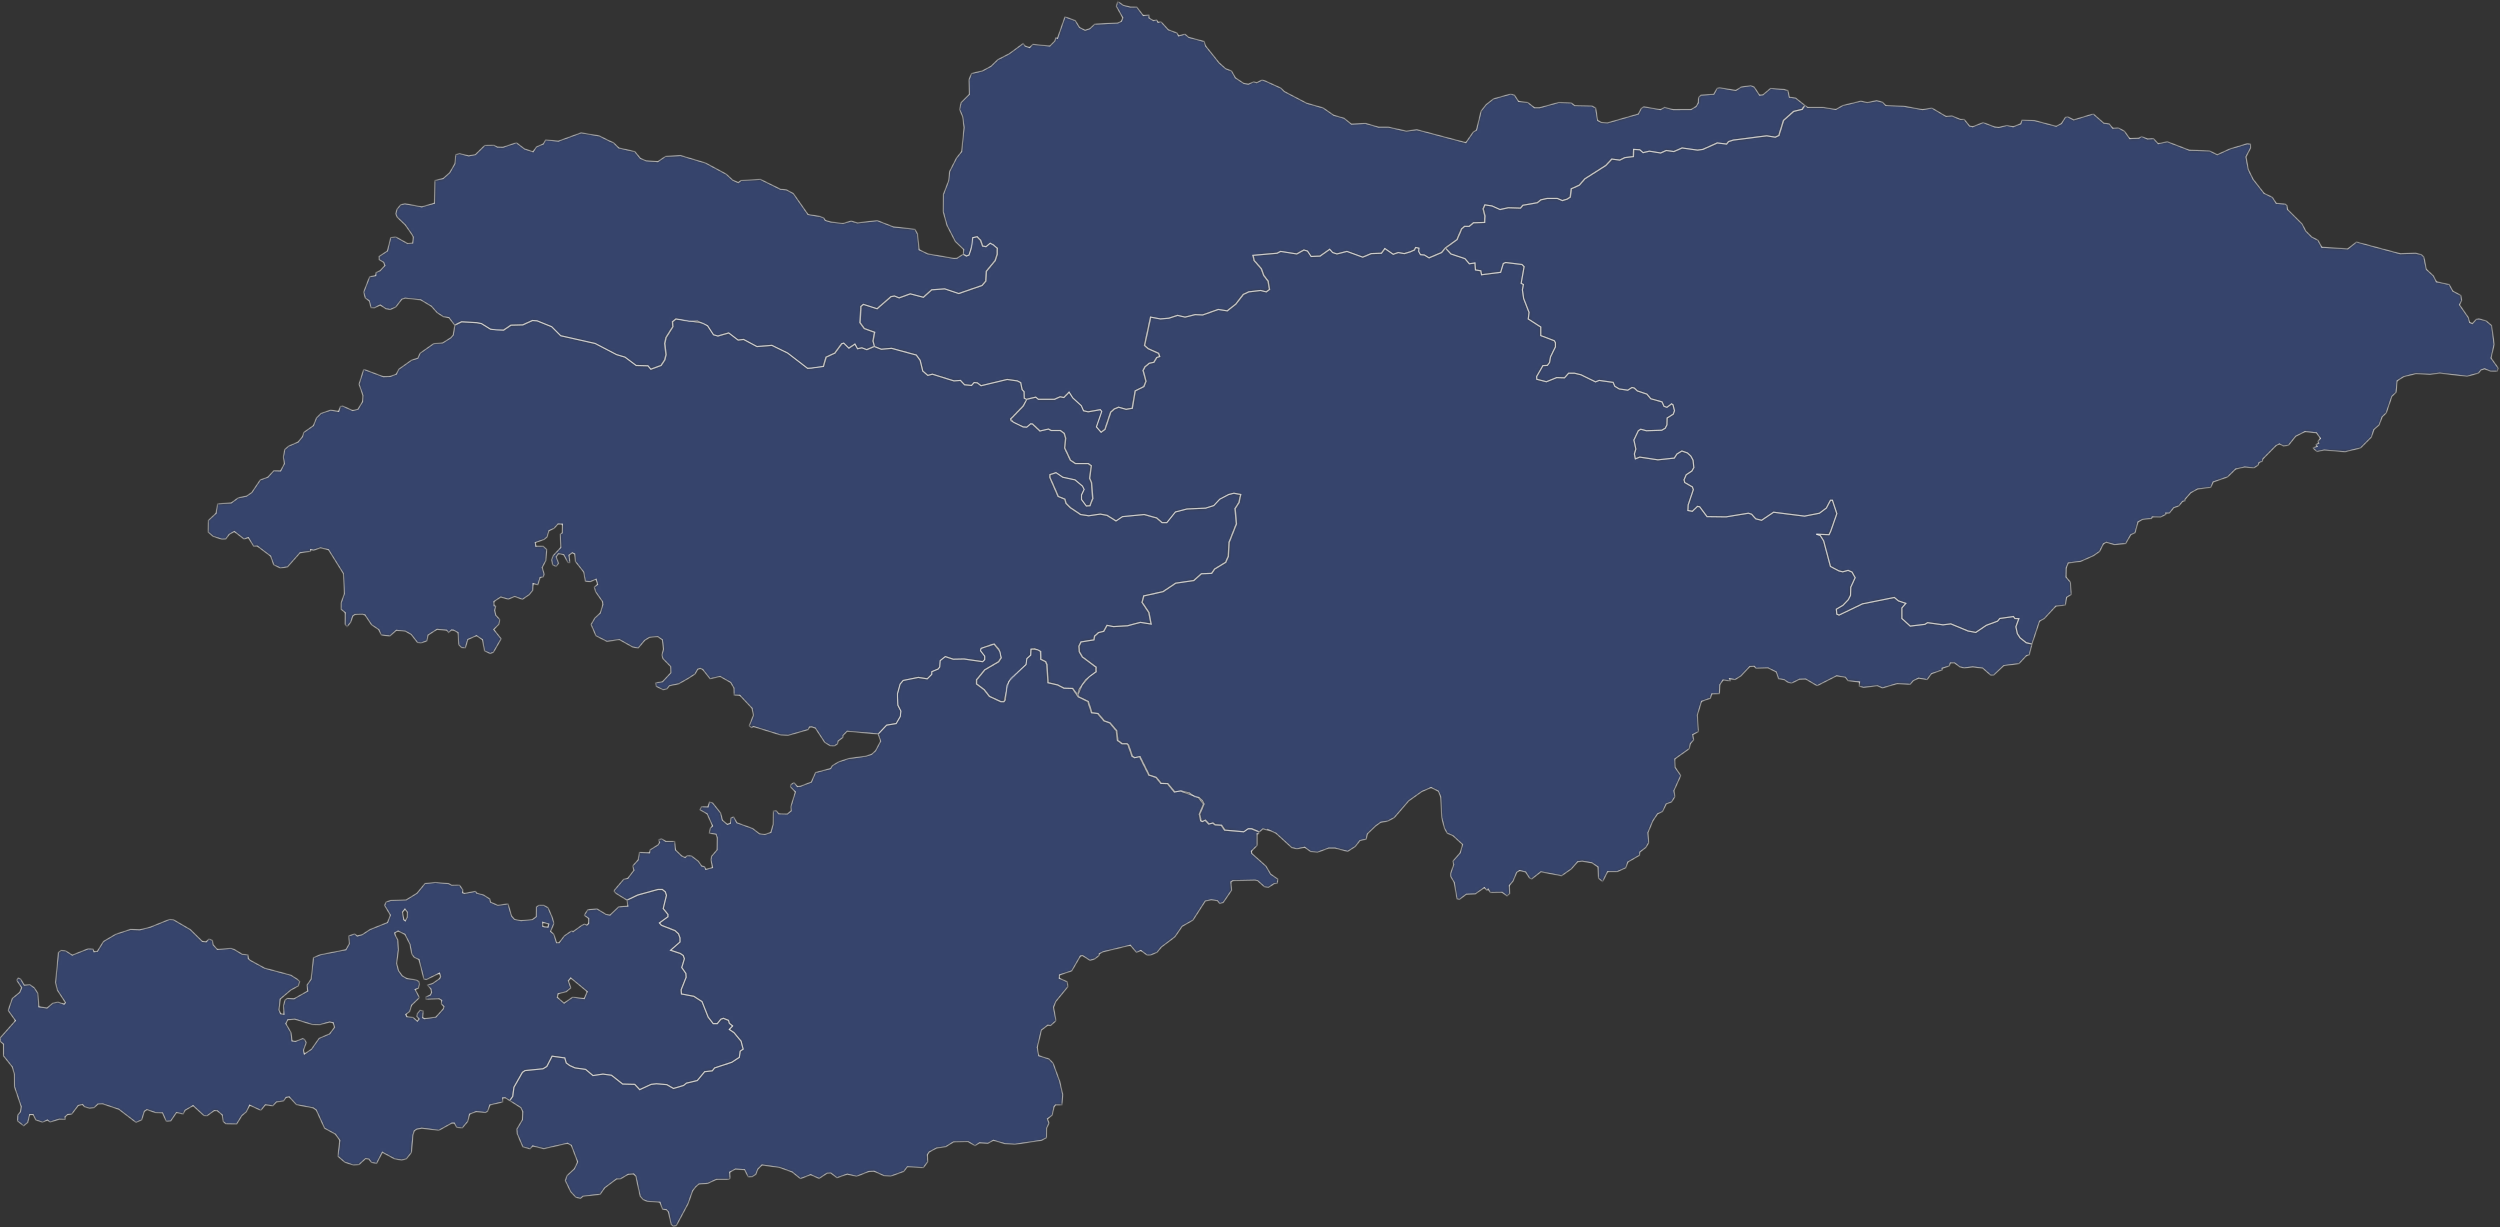
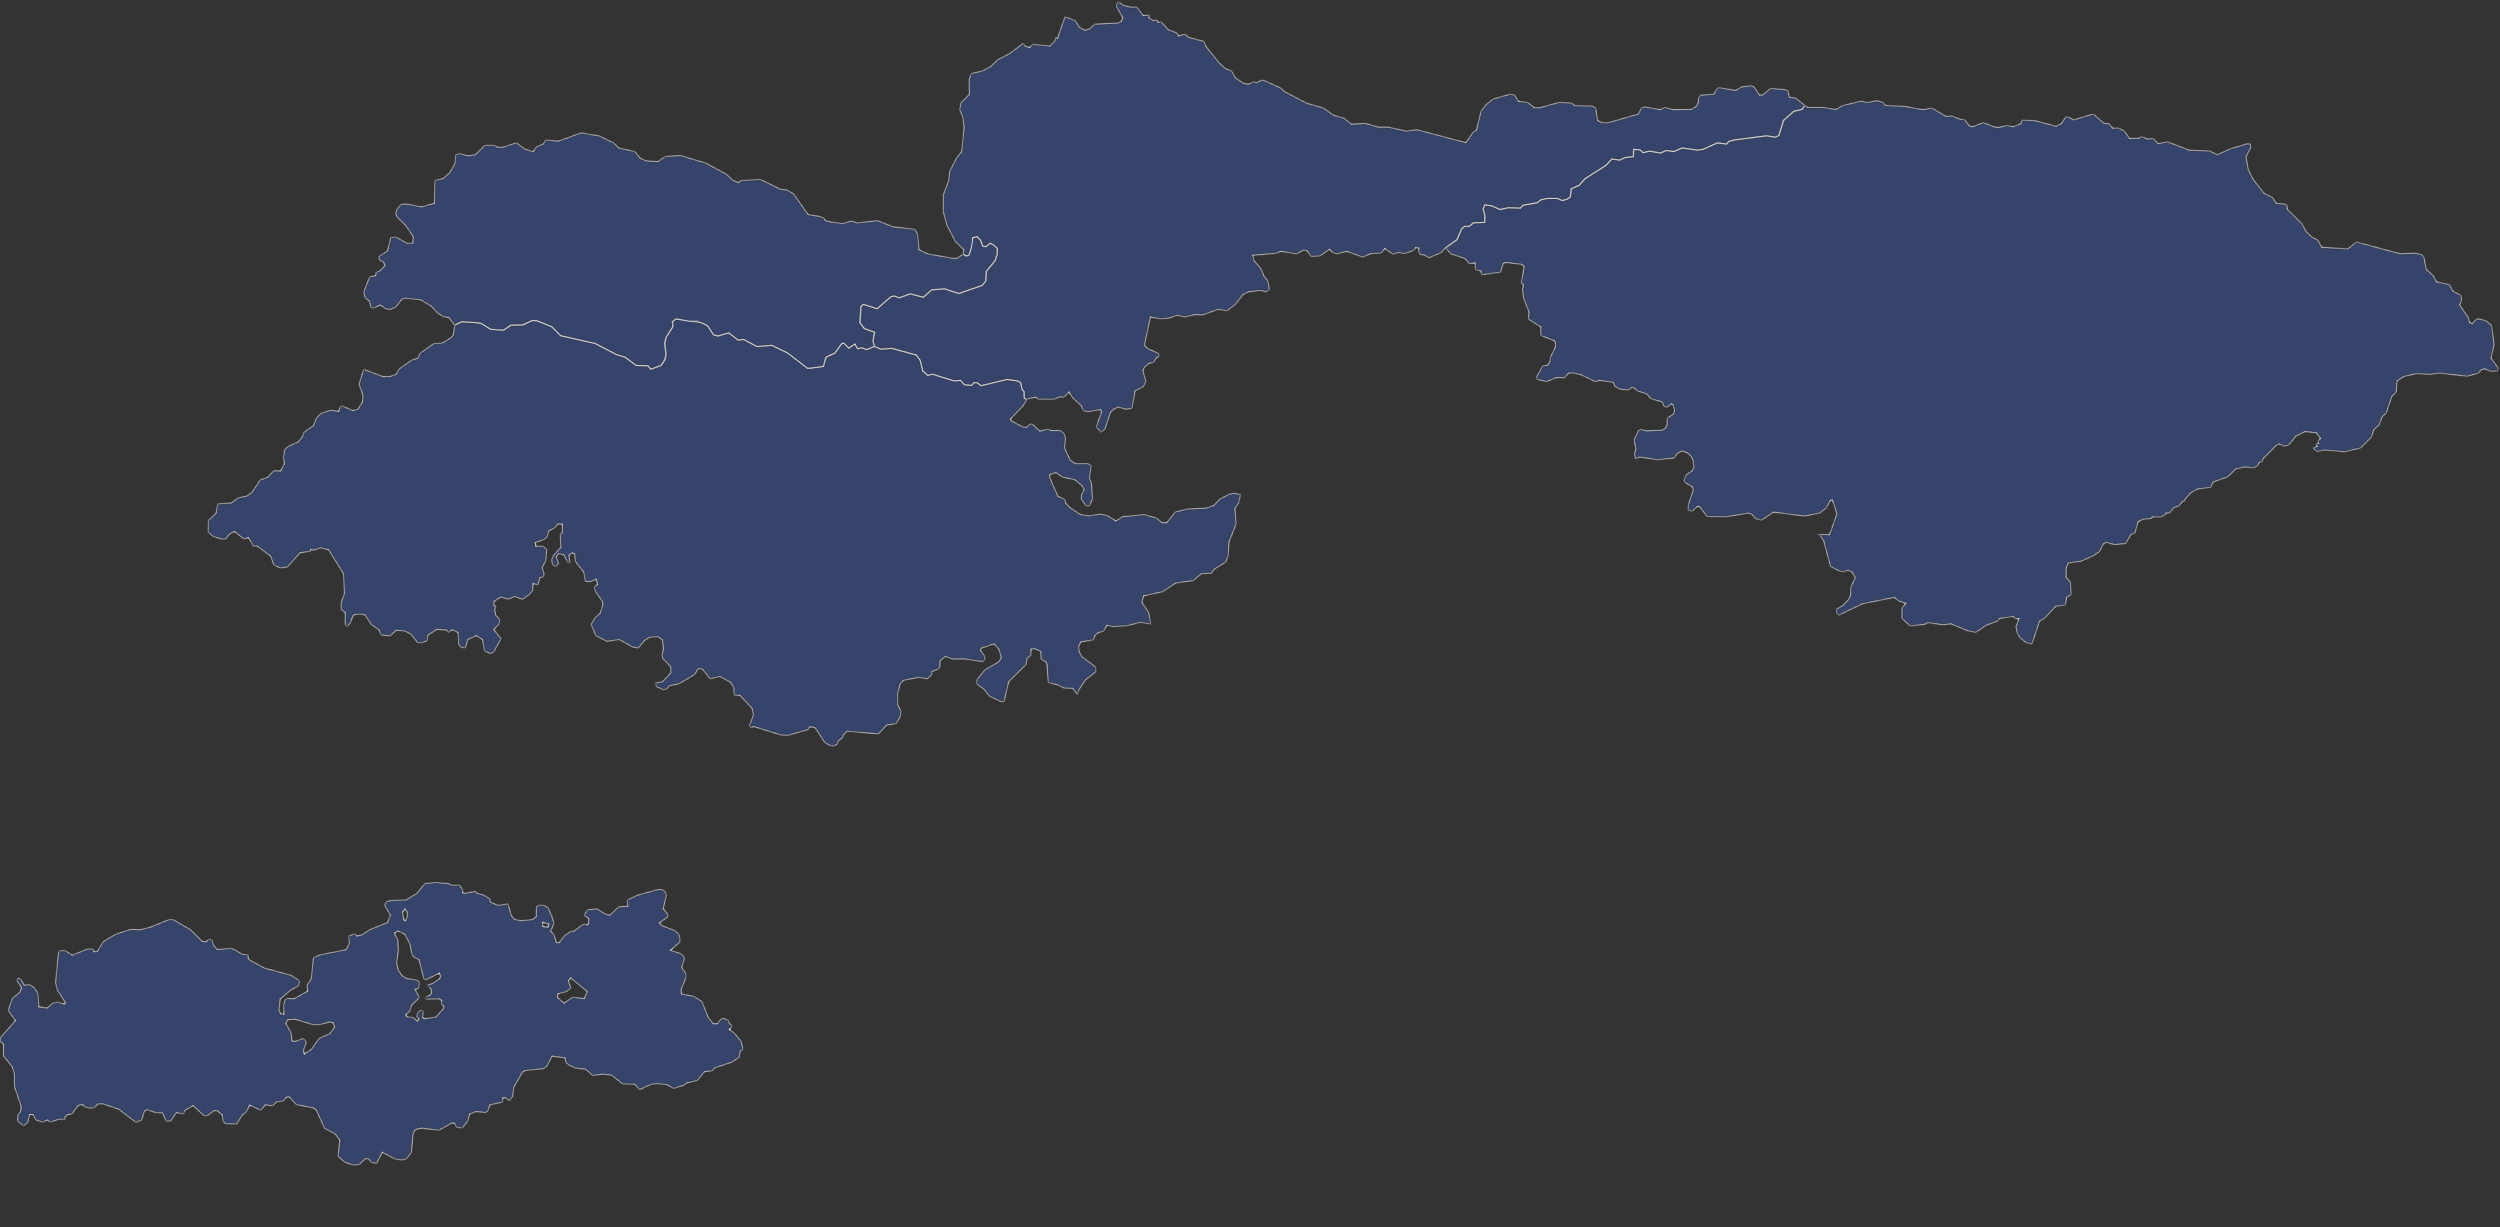
<svg xmlns="http://www.w3.org/2000/svg" width="872" height="428" viewBox="0 0 872 428" fill="none">
  <rect x="0" y="0" width="872" height="428" fill="#333333" stroke="none" />
  <mask id="path-1-inside-1_59_2554" fill="white">
    <path d="M156.499 308.187L157.567 308.748L160.274 308.682L161.462 310.374L161.33 311.352L162.035 311.627L165.864 310.869L166.282 311.517L168.626 312.133L170.893 313.573L171.102 314.639L173.634 315.76L177.21 315.265L178.465 319.53L179.466 320.662L181.733 321.102L185.695 320.728L187.015 319.728L187.081 316.343L187.962 315.716H189.602L191.175 316.595L192.562 319.794L193.255 322.058L192.056 324.872L193.2 325.861L194.136 328.785H195.016L196.843 326.4L199.418 324.641L199.858 324.96L202.873 322.762L203.875 322.322L204.7 322.652L205.294 322.113L205.327 320.376L203.754 319.244L204.964 317.321L208.222 316.991L211.424 318.937L212.767 319.156L215.76 316.299L218.962 316.046L218.665 313.99L222.418 312.199L229.494 310.253H231.035L232.058 311.078L232.465 312.309L231.343 316.914L232.982 318.959V319.783L230.011 321.937L230.726 322.762L235.448 324.608L236.68 325.729L237.197 327.158V328.587L233.918 331.456L237.296 332.577L238.32 333.291L238.727 334.412L237.803 337.479L239.233 339.523L239.332 340.853L237.593 345.25L237.692 346.679L241.995 347.503L244.868 349.35L247.025 354.78L248.763 357.033H250.194L251.426 355.494L252.351 355.186L254.09 355.901L254.398 356.923L255.52 357.846L254.398 359.077L256.037 360.209L258.503 363.177L259.218 365.936L258.194 366.65L257.886 368.805L255.223 370.541L249.281 372.487L248.455 373.509L245.792 373.817L243.228 376.883L239.431 377.807L238.408 378.631L234.919 379.653L232.564 378.323L228.977 378.015L227.128 378.224L223.133 380.071L221.394 378.224L217.191 378.125L213.295 375.059L210.324 374.652L206.835 375.169L204.271 373.014L200.584 372.498L198.736 371.673L197.503 370.75L196.986 369.013L192.573 368.398L190.724 371.981L189.392 372.806L183.142 373.421L182.217 374.037L179.246 379.257L178.839 382.434L177.76 383.907L176.209 382.918L175.328 382.984L175.394 384.368L170.871 385.435L170.112 387.633L169.353 388.073L166.084 387.754L163.795 388.633L163.19 391.139L161.242 393.458L159.228 393.206L158.469 391.766H157.589L153.066 394.283L147.079 393.524L145.318 393.898L144.504 394.459L144.064 395.898L143.502 402.054L141.742 404.252L140.102 404.626L137.648 404.252L133.378 401.933L131.364 405.824L129.537 405.45L128.657 404.318L127.524 404.131L125.202 406.263L123.188 406.384L120.227 405.384L117.839 403.318L118.511 397.756L116.959 395.602L113.184 393.535L110.29 387.193L109.223 386.435L103.368 385.314L100.859 382.61L99.791 382.797L98.911 384.05L96.457 384.368L95.169 385.72L92.561 385.369L90.988 387.314L87.092 385.501L85.958 387.809L84.374 389.15L82.558 392.084L78.783 392.019L77.782 391.139L77.529 388.941L75.768 387.435L74.767 387.369L72.191 389.249L71.124 389.128L67.349 385.676L64.565 387.281L63.927 388.578L61.561 388.073L59.558 391.018L57.984 391.139L56.664 388.193L54.342 388.128L51.26 387.061L50.38 387.622L49.434 390.634L47.442 391.524L41.444 386.929L35.854 385.05L34.159 385.116L32.838 386.369L31.21 386.556L29.449 386.05L28.777 385.248L27.303 385.61L25.025 388.633L23.616 388.754L22.714 389.578L22.78 390.458L20.645 390.392L17.487 391.403L16.529 390.689L14.857 391.458L12.468 390.645L11.522 388.765H10.377L9.695 391.524L8.243 392.711L6.108 391.018L6.174 388.952L7.12 387.754L7.373 385.995L5.051 379.093L4.985 374.696L4.292 372.179L1.211 368.321V364.221L0.077 363.243L0 362.056L5.348 356L2.828 352.449L4.27 348.24L6.845 346.14L7.538 344.503L5.778 341.865L6.339 341.106L7.219 341.48L8.474 343.612L10.421 343.425L11.995 344.558L13.25 346.503L13.569 351.152L16.397 351.592L18.411 349.866L20.238 349.526L22.373 350.218L22.813 349.713L19.985 345.382L19.357 342.744L20.359 332.192L21.239 331.5L22.879 331.621L25.201 333.126L30.736 330.928L32.431 330.994L32.805 331.939L33.939 331.819L36.074 328.367L40.344 325.861L45.494 324.168L48.795 324.289L52.317 323.41L59.041 320.706L60.482 320.772L66.392 324.223L70.607 328.367L71.927 328.488L72.874 327.488L74.128 327.994L74.381 329.565L75.823 331.137L80.599 330.763L81.799 331.203L84.506 332.841L86.52 333.028L86.641 334.347L87.334 334.973L92.297 337.677L101.475 340.128L103.742 341.568L104.557 342.326L104.116 343.898L101.475 345.338L97.767 348.481L97.326 352.252L97.888 353.571L99.021 353.757L98.856 350.768L99.395 348.8L100.155 348.24L102.543 348.361L107.319 345.657L107.066 343.579L108.507 341.513L109.322 334.006L111.71 333.006L120.635 331.247L121.834 329.17L121.581 326.466L123.716 325.707L124.596 326.466L126.324 325.993L129.053 324.212L135.15 321.761L136.14 319.189L134.126 315.804L134.633 314.606L136.327 314.045L141.676 313.859L145.45 311.539L148.213 308.154L151.855 307.78L156.499 308.187ZM141.368 321.168L142.006 319.937L142.05 318.156L141.246 317.101L140.399 318.156L140.861 320.783L141.368 321.168ZM191.131 323.366L191.406 322.322L189.315 321.717V323.091L189.866 323.256L191.131 323.366ZM138.781 327.906L138.991 331.291L138.352 336.039L139.035 338.578L140.311 340.359L141.918 341.293L145.23 341.799L146.166 342.348L146.331 343.283L145.99 344.678L144.845 345.14L146.331 347.976L143.568 350.647L142.93 352.812L141.577 353.834L141.874 354.593L144.075 354.846L145.56 356.154L146.155 355.428L145.351 354.494L145.56 353.516L146.496 352.372L147.64 352.625L147.431 354.955L148.069 355.296L152.02 354.747L154.65 351.823L154.815 351.064L153.88 350.13L154.045 348.943L153.154 348.394L148.576 348.558L148.488 347.756L150.094 347.031L150.524 346.14L150.27 344.953L149.038 343.601L150.909 343.008L153.33 341.315L153.671 340.59L153.286 339.447L148.829 341.645L147.849 341.557L146.111 334.687L144.493 333.962L143.646 332.863L142.963 329.345L141.224 325.916L138.847 324.773L137.703 325.411L137.912 326.213L138.781 327.906ZM196.744 349.877L199.759 347.767L203.754 348.295L204.81 345.888L199.077 341.139L198.251 342.117L199.154 344.602L197.492 345.953L194.697 346.635L194.4 347.844L196.744 349.877ZM100.408 355.692L99.736 357.033L101.519 360.154L101.871 363.045L103.016 363.232L105.657 362.21L106.295 362.594L106.835 363.672L105.877 366.343L106.163 367.618L108.617 365.969L111.291 362.155L114.956 360.594L116.673 358.308L116.2 356.747L114.956 356.494L111.578 357.418L108.837 357.352L102.851 355.505L100.408 355.692Z" />
  </mask>
  <path d="M156.499 308.187L157.567 308.748L160.274 308.682L161.462 310.374L161.33 311.352L162.035 311.627L165.864 310.869L166.282 311.517L168.626 312.133L170.893 313.573L171.102 314.639L173.634 315.76L177.21 315.265L178.465 319.53L179.466 320.662L181.733 321.102L185.695 320.728L187.015 319.728L187.081 316.343L187.962 315.716H189.602L191.175 316.595L192.562 319.794L193.255 322.058L192.056 324.872L193.2 325.861L194.136 328.785H195.016L196.843 326.4L199.418 324.641L199.858 324.96L202.873 322.762L203.875 322.322L204.7 322.652L205.294 322.113L205.327 320.376L203.754 319.244L204.964 317.321L208.222 316.991L211.424 318.937L212.767 319.156L215.76 316.299L218.962 316.046L218.665 313.99L222.418 312.199L229.494 310.253H231.035L232.058 311.078L232.465 312.309L231.343 316.914L232.982 318.959V319.783L230.011 321.937L230.726 322.762L235.448 324.608L236.68 325.729L237.197 327.158V328.587L233.918 331.456L237.296 332.577L238.32 333.291L238.727 334.412L237.803 337.479L239.233 339.523L239.332 340.853L237.593 345.25L237.692 346.679L241.995 347.503L244.868 349.35L247.025 354.78L248.763 357.033H250.194L251.426 355.494L252.351 355.186L254.09 355.901L254.398 356.923L255.52 357.846L254.398 359.077L256.037 360.209L258.503 363.177L259.218 365.936L258.194 366.65L257.886 368.805L255.223 370.541L249.281 372.487L248.455 373.509L245.792 373.817L243.228 376.883L239.431 377.807L238.408 378.631L234.919 379.653L232.564 378.323L228.977 378.015L227.128 378.224L223.133 380.071L221.394 378.224L217.191 378.125L213.295 375.059L210.324 374.652L206.835 375.169L204.271 373.014L200.584 372.498L198.736 371.673L197.503 370.75L196.986 369.013L192.573 368.398L190.724 371.981L189.392 372.806L183.142 373.421L182.217 374.037L179.246 379.257L178.839 382.434L177.76 383.907L176.209 382.918L175.328 382.984L175.394 384.368L170.871 385.435L170.112 387.633L169.353 388.073L166.084 387.754L163.795 388.633L163.19 391.139L161.242 393.458L159.228 393.206L158.469 391.766H157.589L153.066 394.283L147.079 393.524L145.318 393.898L144.504 394.459L144.064 395.898L143.502 402.054L141.742 404.252L140.102 404.626L137.648 404.252L133.378 401.933L131.364 405.824L129.537 405.45L128.657 404.318L127.524 404.131L125.202 406.263L123.188 406.384L120.227 405.384L117.839 403.318L118.511 397.756L116.959 395.602L113.184 393.535L110.29 387.193L109.223 386.435L103.368 385.314L100.859 382.61L99.791 382.797L98.911 384.05L96.457 384.368L95.169 385.72L92.561 385.369L90.988 387.314L87.092 385.501L85.958 387.809L84.374 389.15L82.558 392.084L78.783 392.019L77.782 391.139L77.529 388.941L75.768 387.435L74.767 387.369L72.191 389.249L71.124 389.128L67.349 385.676L64.565 387.281L63.927 388.578L61.561 388.073L59.558 391.018L57.984 391.139L56.664 388.193L54.342 388.128L51.26 387.061L50.38 387.622L49.434 390.634L47.442 391.524L41.444 386.929L35.854 385.05L34.159 385.116L32.838 386.369L31.21 386.556L29.449 386.05L28.777 385.248L27.303 385.61L25.025 388.633L23.616 388.754L22.714 389.578L22.78 390.458L20.645 390.392L17.487 391.403L16.529 390.689L14.857 391.458L12.468 390.645L11.522 388.765H10.377L9.695 391.524L8.243 392.711L6.108 391.018L6.174 388.952L7.12 387.754L7.373 385.995L5.051 379.093L4.985 374.696L4.292 372.179L1.211 368.321V364.221L0.077 363.243L0 362.056L5.348 356L2.828 352.449L4.27 348.24L6.845 346.14L7.538 344.503L5.778 341.865L6.339 341.106L7.219 341.48L8.474 343.612L10.421 343.425L11.995 344.558L13.25 346.503L13.569 351.152L16.397 351.592L18.411 349.866L20.238 349.526L22.373 350.218L22.813 349.713L19.985 345.382L19.357 342.744L20.359 332.192L21.239 331.5L22.879 331.621L25.201 333.126L30.736 330.928L32.431 330.994L32.805 331.939L33.939 331.819L36.074 328.367L40.344 325.861L45.494 324.168L48.795 324.289L52.317 323.41L59.041 320.706L60.482 320.772L66.392 324.223L70.607 328.367L71.927 328.488L72.874 327.488L74.128 327.994L74.381 329.565L75.823 331.137L80.599 330.763L81.799 331.203L84.506 332.841L86.52 333.028L86.641 334.347L87.334 334.973L92.297 337.677L101.475 340.128L103.742 341.568L104.557 342.326L104.116 343.898L101.475 345.338L97.767 348.481L97.326 352.252L97.888 353.571L99.021 353.757L98.856 350.768L99.395 348.8L100.155 348.24L102.543 348.361L107.319 345.657L107.066 343.579L108.507 341.513L109.322 334.006L111.71 333.006L120.635 331.247L121.834 329.17L121.581 326.466L123.716 325.707L124.596 326.466L126.324 325.993L129.053 324.212L135.15 321.761L136.14 319.189L134.126 315.804L134.633 314.606L136.327 314.045L141.676 313.859L145.45 311.539L148.213 308.154L151.855 307.78L156.499 308.187ZM141.368 321.168L142.006 319.937L142.05 318.156L141.246 317.101L140.399 318.156L140.861 320.783L141.368 321.168ZM191.131 323.366L191.406 322.322L189.315 321.717V323.091L189.866 323.256L191.131 323.366ZM138.781 327.906L138.991 331.291L138.352 336.039L139.035 338.578L140.311 340.359L141.918 341.293L145.23 341.799L146.166 342.348L146.331 343.283L145.99 344.678L144.845 345.14L146.331 347.976L143.568 350.647L142.93 352.812L141.577 353.834L141.874 354.593L144.075 354.846L145.56 356.154L146.155 355.428L145.351 354.494L145.56 353.516L146.496 352.372L147.64 352.625L147.431 354.955L148.069 355.296L152.02 354.747L154.65 351.823L154.815 351.064L153.88 350.13L154.045 348.943L153.154 348.394L148.576 348.558L148.488 347.756L150.094 347.031L150.524 346.14L150.27 344.953L149.038 343.601L150.909 343.008L153.33 341.315L153.671 340.59L153.286 339.447L148.829 341.645L147.849 341.557L146.111 334.687L144.493 333.962L143.646 332.863L142.963 329.345L141.224 325.916L138.847 324.773L137.703 325.411L137.912 326.213L138.781 327.906ZM196.744 349.877L199.759 347.767L203.754 348.295L204.81 345.888L199.077 341.139L198.251 342.117L199.154 344.602L197.492 345.953L194.697 346.635L194.4 347.844L196.744 349.877ZM100.408 355.692L99.736 357.033L101.519 360.154L101.871 363.045L103.016 363.232L105.657 362.21L106.295 362.594L106.835 363.672L105.877 366.343L106.163 367.618L108.617 365.969L111.291 362.155L114.956 360.594L116.673 358.308L116.2 356.747L114.956 356.494L111.578 357.418L108.837 357.352L102.851 355.505L100.408 355.692Z" fill="#3B57A7" fill-opacity="0.5" stroke="white" stroke-width="0.4" mask="url(#path-1-inside-1_59_2554)" />
  <mask id="path-2-inside-2_59_2554" fill="white">
    <path d="M394.324 2.461H396.525L398.792 5.406L400.795 5.219V6.231L401.433 6.67L402.368 7.165L403.436 6.912L403.942 7.791L404.943 7.55L407.53 10.374L410.545 11.496L411.106 12.507L413.307 11.88L414.628 13.012L420.042 14.452L420.537 16.024L425.258 21.926L427.514 23.938L429.594 24.751L430.915 27.136L433.864 29.082L435.438 29.335L437.264 28.521L438.332 28.829L440.192 27.884L441.259 28.203L446.795 30.72L447.983 31.907L455.786 35.984L461.508 37.622L465.217 40.194L468.793 41.205L471.368 43.272L476.276 43.019L480.865 44.338H484.31L490.539 45.723L494.181 45.217L511.283 49.735L513.858 46.031L514.98 45.36L516.587 38.721L518.337 36.49L520.901 34.479L526.932 32.786L528.252 33.16L529.694 35.358L532.896 35.732L535.218 37.556H537.045L543.648 35.732L548.05 35.864L549.238 36.809L555.28 36.93L556.6 37.688L557.261 41.986L558.603 42.711L560.749 42.832L571.424 39.766L572.436 37.809L573.317 37.227L579.138 38.216L580.602 37.435L583.606 38.216L589.835 38.183L591.596 37.117L592.344 35.831L592.476 33.918L593.301 33.16L597.758 32.852L598.958 30.72L599.893 30.588L605.429 31.533L607.321 30.335L610.7 29.862L611.888 30.368L613.726 33.16L614.926 33.039L617.556 30.808L622.266 31.181L623.653 31.566L624.148 33.885L626.305 34.171L629.496 36.688L628.561 38.128L625.556 38.875L622.057 41.997L620.428 47.24L619.185 47.866L616.18 47.372L604.548 48.866L602.931 49.361L602.171 50.24L598.925 49.867L593.929 52.109L592.047 52.362L586.677 51.614L583.793 52.867L581.174 52.494L579.171 53.362L575.298 52.735L573.042 53.241L571.919 52.241L569.795 52.109L569.674 54.615L566.67 54.989L564.92 55.857L562.169 55.483L560.045 57.736L552.793 62.353L550.79 64.606L548.039 65.848L547.665 68.728L546.542 69.475L544.913 69.97L543.164 69.222H539.532L537.408 69.717L536.165 70.717L531.157 71.597L530.288 72.597L526.029 72.465L523.157 73.091L520.406 71.85L517.908 71.465L517.28 72.839L517.908 75.345L517.776 77.587L513.902 77.719L512.405 78.961H510.776L509.775 79.84L508.157 83.588L504.152 86.457L502.776 88.084L498.396 89.952L496.778 88.952L495.403 88.831L494.775 87.699L494.897 86.578L493.774 86.325L493.279 87.204L491.903 87.831L489.768 88.457L487.644 88.084L485.895 88.699L483.022 86.71L481.768 88.326L478.268 88.457L475.275 89.7L469.773 87.699L466.273 88.578L464.765 88.084L463.764 86.952L460.397 89.326L457.271 89.458L456.017 87.578L454.762 87.204L452.264 88.578L446.641 87.699L445.386 88.326L437.011 89.073L437.385 90.832L439.884 93.7L440.764 96.075L442.261 98.064L442.767 100.944L441.633 101.812L439.641 101.317L435.515 101.812L433.633 102.691L431.014 106.066L428.009 108.429L424.884 107.934L419.437 109.869L416.807 109.748L413.307 110.616L410.677 110.001L407.684 110.99L404.679 111.243L401.301 110.616L399.177 120.486L400.431 121.608L404.052 123.234L404.426 124.355L403.425 124.729L402.423 126.356L400.806 126.73L399.298 127.983L398.682 129.225L399.672 132.973L398.924 134.841L395.93 136.347L394.874 142.403L392.75 142.777L390.12 142.03L388.623 142.656L387.369 143.777L385.377 149.768L384.001 150.768L382.373 148.899L384.243 143.524L383.748 142.898L379.5 143.645L377.872 143.272L377.123 141.524L374.119 138.776L372.875 136.787L370.994 138.655L369.739 138.402L367.747 139.282H362.113L361.243 138.534L357.997 139.282L357.26 138.875L357.183 136.622L356.511 135.874L356.005 133.445L354.839 132.863L351.317 132.357L342.205 134.534L340.862 133.533L339.773 133.445L338.849 134.446L336.428 134.204L335.008 132.698L332.741 132.863L325.214 130.522L323.618 130.939L321.868 129.434L320.944 125.674L319.601 123.839L310.984 121.498L307.408 121.827L304.954 120.86L304.558 118.937L305.097 115.903L301.52 114.606L300.013 112.551L300.332 106.923L301.201 106.165L305.966 107.681L310.841 103.461L312.03 103.241L313.659 103.9L317.554 102.494L322.11 103.681L325.027 101.087L329.583 100.757L334.458 102.384L342.579 99.57L343.878 98.053L344.098 94.591L347.135 90.909L347.895 88.644V86.589L345.396 84.852L343.988 86.039L342.799 85.831L342.04 83.775L340.851 82.577L339.333 82.907L339.223 85.281L338.034 88.963L337.165 89.293L335.976 88.688L336.119 87.04L333.17 84.215L330.276 78.587L328.955 73.762L329.021 67.86L330.859 63.078L331.222 59.77L333.61 55.109L335.415 52.845L336.24 44.47L335.745 40.634L334.689 38.183L335.195 35.798L338.078 32.907L337.946 27.829L338.838 25.631L342.733 24.685L345.639 23.102L348.016 20.794L352.043 18.717L356.885 15.145L357.612 16.079L359.119 16.585L360.187 15.453L366.185 16.024L367.879 14.32L368.231 13.166L368.837 13.353L371.445 5.846L375.087 7.165L376.529 9.55L378.488 10.55L380.117 9.99L381.811 8.418L389.922 7.989L391.121 7.418L391.617 6.231L389.361 2.208L389.856 0.449L391.815 1.834L394.324 2.461Z" />
  </mask>
  <path d="M394.324 2.461H396.525L398.792 5.406L400.795 5.219V6.231L401.433 6.67L402.368 7.165L403.436 6.912L403.942 7.791L404.943 7.55L407.53 10.374L410.545 11.496L411.106 12.507L413.307 11.88L414.628 13.012L420.042 14.452L420.537 16.024L425.258 21.926L427.514 23.938L429.594 24.751L430.915 27.136L433.864 29.082L435.438 29.335L437.264 28.521L438.332 28.829L440.192 27.884L441.259 28.203L446.795 30.72L447.983 31.907L455.786 35.984L461.508 37.622L465.217 40.194L468.793 41.205L471.368 43.272L476.276 43.019L480.865 44.338H484.31L490.539 45.723L494.181 45.217L511.283 49.735L513.858 46.031L514.98 45.36L516.587 38.721L518.337 36.49L520.901 34.479L526.932 32.786L528.252 33.16L529.694 35.358L532.896 35.732L535.218 37.556H537.045L543.648 35.732L548.05 35.864L549.238 36.809L555.28 36.93L556.6 37.688L557.261 41.986L558.603 42.711L560.749 42.832L571.424 39.766L572.436 37.809L573.317 37.227L579.138 38.216L580.602 37.435L583.606 38.216L589.835 38.183L591.596 37.117L592.344 35.831L592.476 33.918L593.301 33.16L597.758 32.852L598.958 30.72L599.893 30.588L605.429 31.533L607.321 30.335L610.7 29.862L611.888 30.368L613.726 33.16L614.926 33.039L617.556 30.808L622.266 31.181L623.653 31.566L624.148 33.885L626.305 34.171L629.496 36.688L628.561 38.128L625.556 38.875L622.057 41.997L620.428 47.24L619.185 47.866L616.18 47.372L604.548 48.866L602.931 49.361L602.171 50.24L598.925 49.867L593.929 52.109L592.047 52.362L586.677 51.614L583.793 52.867L581.174 52.494L579.171 53.362L575.298 52.735L573.042 53.241L571.919 52.241L569.795 52.109L569.674 54.615L566.67 54.989L564.92 55.857L562.169 55.483L560.045 57.736L552.793 62.353L550.79 64.606L548.039 65.848L547.665 68.728L546.542 69.475L544.913 69.97L543.164 69.222H539.532L537.408 69.717L536.165 70.717L531.157 71.597L530.288 72.597L526.029 72.465L523.157 73.091L520.406 71.85L517.908 71.465L517.28 72.839L517.908 75.345L517.776 77.587L513.902 77.719L512.405 78.961H510.776L509.775 79.84L508.157 83.588L504.152 86.457L502.776 88.084L498.396 89.952L496.778 88.952L495.403 88.831L494.775 87.699L494.897 86.578L493.774 86.325L493.279 87.204L491.903 87.831L489.768 88.457L487.644 88.084L485.895 88.699L483.022 86.71L481.768 88.326L478.268 88.457L475.275 89.7L469.773 87.699L466.273 88.578L464.765 88.084L463.764 86.952L460.397 89.326L457.271 89.458L456.017 87.578L454.762 87.204L452.264 88.578L446.641 87.699L445.386 88.326L437.011 89.073L437.385 90.832L439.884 93.7L440.764 96.075L442.261 98.064L442.767 100.944L441.633 101.812L439.641 101.317L435.515 101.812L433.633 102.691L431.014 106.066L428.009 108.429L424.884 107.934L419.437 109.869L416.807 109.748L413.307 110.616L410.677 110.001L407.684 110.99L404.679 111.243L401.301 110.616L399.177 120.486L400.431 121.608L404.052 123.234L404.426 124.355L403.425 124.729L402.423 126.356L400.806 126.73L399.298 127.983L398.682 129.225L399.672 132.973L398.924 134.841L395.93 136.347L394.874 142.403L392.75 142.777L390.12 142.03L388.623 142.656L387.369 143.777L385.377 149.768L384.001 150.768L382.373 148.899L384.243 143.524L383.748 142.898L379.5 143.645L377.872 143.272L377.123 141.524L374.119 138.776L372.875 136.787L370.994 138.655L369.739 138.402L367.747 139.282H362.113L361.243 138.534L357.997 139.282L357.26 138.875L357.183 136.622L356.511 135.874L356.005 133.445L354.839 132.863L351.317 132.357L342.205 134.534L340.862 133.533L339.773 133.445L338.849 134.446L336.428 134.204L335.008 132.698L332.741 132.863L325.214 130.522L323.618 130.939L321.868 129.434L320.944 125.674L319.601 123.839L310.984 121.498L307.408 121.827L304.954 120.86L304.558 118.937L305.097 115.903L301.52 114.606L300.013 112.551L300.332 106.923L301.201 106.165L305.966 107.681L310.841 103.461L312.03 103.241L313.659 103.9L317.554 102.494L322.11 103.681L325.027 101.087L329.583 100.757L334.458 102.384L342.579 99.57L343.878 98.053L344.098 94.591L347.135 90.909L347.895 88.644V86.589L345.396 84.852L343.988 86.039L342.799 85.831L342.04 83.775L340.851 82.577L339.333 82.907L339.223 85.281L338.034 88.963L337.165 89.293L335.976 88.688L336.119 87.04L333.17 84.215L330.276 78.587L328.955 73.762L329.021 67.86L330.859 63.078L331.222 59.77L333.61 55.109L335.415 52.845L336.24 44.47L335.745 40.634L334.689 38.183L335.195 35.798L338.078 32.907L337.946 27.829L338.838 25.631L342.733 24.685L345.639 23.102L348.016 20.794L352.043 18.717L356.885 15.145L357.612 16.079L359.119 16.585L360.187 15.453L366.185 16.024L367.879 14.32L368.231 13.166L368.837 13.353L371.445 5.846L375.087 7.165L376.529 9.55L378.488 10.55L380.117 9.99L381.811 8.418L389.922 7.989L391.121 7.418L391.617 6.231L389.361 2.208L389.856 0.449L391.815 1.834L394.324 2.461Z" fill="#3B57A7" fill-opacity="0.5" stroke="white" stroke-width="0.4" mask="url(#path-2-inside-2_59_2554)" />
  <mask id="path-3-inside-3_59_2554" fill="white">
    <path d="M237.758 111.474L245.242 112.661L246.859 113.628L248.917 116.772L250.436 117.2L254.232 116.123L257.479 118.607L259.427 118.398L264.082 120.882L269.287 120.454L274.811 123.158L281.7 128.455L287.225 127.807L288.204 124.565L291.231 123.158L293.619 119.904L294.378 119.695L296.106 121.421L298.274 120.014L299.143 121.641L300.662 121.311L302.389 121.96L304.954 120.86L307.408 121.828L310.984 121.498L319.601 123.839L320.944 125.675L321.868 129.434L323.618 130.94L325.213 130.522L332.741 132.863L335.008 132.698L336.427 134.204L338.848 134.446L339.773 133.446L340.862 133.534L342.205 134.534L351.317 132.357L354.838 132.863L356.005 133.446L356.511 135.875L357.182 136.622L357.259 138.875L358.184 139.381L356.841 141.634L352.494 146.152L352.659 146.734L356.841 148.91L358.096 148.987L359.438 147.822L360.11 147.91L362.696 150.328L365.634 149.658L366.635 150.164H369.816L371.147 151.164L371.654 152.834L371.323 156.264L373.326 160.528L375.087 161.694H379.522L380.612 162.452L380.017 166.794L380.689 168.387L381.107 173.894L380.105 176.4L378.851 176.488L377.178 174.235V172.641L378.102 170.717L377.508 169.552L374.922 167.376L370.652 166.464L368.308 164.87L366.217 165.541L366.129 166.464L369.056 173.147L371.367 174.114L371.819 175.598L373.304 177.082L376.881 179.467L379.709 179.906L383.726 179.313L386.114 179.763L389.239 181.698L391.473 180.203L399.056 179.467L403.38 180.654L405.306 182.291H406.946L409.928 178.576L413.945 177.532L420.493 177.235L423.321 176.345L425.401 174.114L428.537 172.476L430.32 172.036L432.697 172.476L432.103 175.301L430.76 177.389L431.212 182.731L428.68 189.128L428.383 194.03L427.492 196.119L423.618 198.493L422.573 199.988L419.007 200.131L416.322 202.505L410.071 203.406L405.603 206.374L398.912 207.857L398.318 210.089L400.695 213.661L401.444 217.673L397.724 217.079L393.256 218.266L388.337 218.563L386.114 218.123L384.914 220.201L383.132 220.651L381.789 221.839L381.492 223.18L377.024 223.916L376.287 225.4L376.43 227.334L377.475 229.126L382.24 232.687V234.325L378.664 237.15L376.43 240.425L375.835 242.349L374.163 240.128L371.169 240.051L368.957 238.919L365.612 238.128L365.183 231.786L364.754 230.797L363.07 229.939L362.993 227.235L360.792 226.235L359.647 226.444L359.57 228.51L358.217 229.719L357.931 231.786L351.867 237.776L350.227 244.756H349.16L345.165 242.898L343.316 240.557L340.675 238.557V237.128L343.525 233.643L348.378 230.797L349.237 229.445L348.378 226.444L346.805 224.663L346.023 224.806L342.249 226.158L342.029 226.95L343.525 228.873V230.082L342.81 230.797L336.328 229.862L332.543 229.939L329.758 229.016L327.976 230.434L327.833 232.643L327.271 233.358L325.059 234.281V235.204L323.486 236.776L320.349 236.281L315.067 237.347L313.999 238.633L313.075 242.052L313.218 245.965L314.286 248.031L314.077 249.889L312.646 252.373L309.289 252.944L306.373 256.033L295.5 255.077L294.081 256.505L294.048 257.198L292.375 258.451L292.166 259.462L291.033 260.21L289.591 260.155L287.643 258.957L284.386 253.977L283.175 253.56L282.361 253.615L281.921 254.494L274.944 256.505L272.302 256.385L262.805 253.428L262.112 253.813L261.298 253.175L262.772 249.471L262.299 247.053L258.029 242.535L256.015 242.469L255.96 239.963L254.849 238.062L251.173 235.974L247.652 236.765L245.088 233.522L244.229 233.149L243.371 233.456L242.446 235.116L239.981 236.699L236.779 238.524L233.51 239.205L232.63 240.337L231.243 240.59L228.855 239.403L228.635 238.183L231.089 237.754L233.951 234.688L233.907 232.511L231.21 229.752L230.836 228.466L231.398 226.433L231.023 223.19L229.428 222.08L226.555 222.333L224.872 223.377L222.616 226.07L220.646 225.697L216.024 223.103L211.688 223.729L207.847 221.784L206.153 217.827L207.44 215.584L209.355 213.815L210.235 210.924L210.147 209.88L207.748 206.44L207.264 204.791L208.42 203.824L207.913 202.065L205.899 202.889L204.139 202.757L203.577 199.537L200.683 195.855L200.43 193.217L199.616 192.843L198.482 193.657L198.801 196.294H198.108L196.6 193.47L194.774 193.151L194.014 194.217L194.84 196.481L194.014 197.613L192.76 197.042L192.397 195.25L192.925 193.81L195.588 190.953L195.412 186.292L196.083 185.864L196.16 182.852L194.653 182.797L193.266 184.303L191.483 185.127L190.867 187.271L189.81 188.194L186.729 189.26L186.916 190.513H189.491L190.691 191.645L190.438 195.492L189.139 197.943L189.821 200.273L189.513 201.263L188.413 201.438L187.609 204.01L185.97 203.571L185.849 205.901L184.649 207.407L182.239 209.067L179.532 208.066L177.276 209.012L174.69 208.253L172.302 209.825L172.368 211.265L172.929 211.441L172.566 212.848L172.929 214.529L174.349 216.101L174.063 217.739L172.247 219.552L174.822 222.817L172.115 227.532L170.981 227.972L168.967 227.027L168.285 223.136L166.205 221.751L163.19 223.07L162.309 226.026L160.989 225.894L159.987 224.894L159.734 220.651L158.227 219.838L157.467 219.772L156.466 220.651L155.795 219.849L152.46 219.519L149.324 221.531L148.939 223.542L146.87 224.301L145.615 224.136L143.414 221.311L141.4 220.179L138.253 219.871L135.997 221.85L132.971 221.498L132.09 219.618L129.581 217.926L127.259 214.474L126.434 214.276L123.793 214.342L123.066 214.881L122.329 217.079L121.03 218.673L120.37 217.761L120.403 213.716L118.951 212.518V210.342L120.084 207.088L119.776 200.087L114.56 191.744L111.786 191.107L109.398 191.931L108.353 191.711L108.331 192.305L104.688 192.81L100.286 197.767L97.766 198.141L95.444 197.009L94.377 193.986L89.722 190.48L88.445 190.546L86.618 187.534L85.111 188.04L81.71 185.402L79.961 186.413L78.761 188.04L77.374 188.095L74.293 187.095L72.587 185.622L72.653 181.511L75.361 178.994L75.867 175.73L80.643 175.411L83.031 173.652L85.991 173.026L87.807 171.773L90.767 167.376L93.409 166.431L95.477 164.178L97.865 164.233L99.175 161.726L98.812 159.418L99.307 156.758L100.639 155.604L103.973 154.164L105.503 152.285L105.921 150.834L109.31 148.438L110.356 145.778L111.952 144.173L115.352 143.041L118.114 143.481L118.708 141.733L119.501 141.601L123.022 143.173L124.838 142.733L126.445 140.073L126.566 137.93L125.212 134.006L126.852 128.796L133.708 131.368L136.03 131.302L138.231 130.489L139.056 128.796L143.513 125.62L145.714 124.927L146.529 123.169L151.25 119.849L154.386 119.596L157.236 117.805L158.073 116.838L158.634 113.408L161.066 112.232L166.37 112.551L167.999 112.881L171.146 114.826L175.691 115.145L178.288 113.419L182.404 113.309L185.761 111.792L187.389 111.902L192.485 113.958L195.621 117.101L207.649 119.805L215.121 123.696L218.049 124.565L221.944 127.477L226.06 127.587L227.04 128.785L230.616 127.477L231.915 125.532L232.344 123.696L231.915 119.805L232.344 117.75L234.732 113.958L234.622 112.232L235.81 111.254L237.758 111.474Z" />
  </mask>
  <path d="M237.758 111.474L245.242 112.661L246.859 113.628L248.917 116.772L250.436 117.2L254.232 116.123L257.479 118.607L259.427 118.398L264.082 120.882L269.287 120.454L274.811 123.158L281.7 128.455L287.225 127.807L288.204 124.565L291.231 123.158L293.619 119.904L294.378 119.695L296.106 121.421L298.274 120.014L299.143 121.641L300.662 121.311L302.389 121.96L304.954 120.86L307.408 121.828L310.984 121.498L319.601 123.839L320.944 125.675L321.868 129.434L323.618 130.94L325.213 130.522L332.741 132.863L335.008 132.698L336.427 134.204L338.848 134.446L339.773 133.446L340.862 133.534L342.205 134.534L351.317 132.357L354.838 132.863L356.005 133.446L356.511 135.875L357.182 136.622L357.259 138.875L358.184 139.381L356.841 141.634L352.494 146.152L352.659 146.734L356.841 148.91L358.096 148.987L359.438 147.822L360.11 147.91L362.696 150.328L365.634 149.658L366.635 150.164H369.816L371.147 151.164L371.654 152.834L371.323 156.264L373.326 160.528L375.087 161.694H379.522L380.612 162.452L380.017 166.794L380.689 168.387L381.107 173.894L380.105 176.4L378.851 176.488L377.178 174.235V172.641L378.102 170.717L377.508 169.552L374.922 167.376L370.652 166.464L368.308 164.87L366.217 165.541L366.129 166.464L369.056 173.147L371.367 174.114L371.819 175.598L373.304 177.082L376.881 179.467L379.709 179.906L383.726 179.313L386.114 179.763L389.239 181.698L391.473 180.203L399.056 179.467L403.38 180.654L405.306 182.291H406.946L409.928 178.576L413.945 177.532L420.493 177.235L423.321 176.345L425.401 174.114L428.537 172.476L430.32 172.036L432.697 172.476L432.103 175.301L430.76 177.389L431.212 182.731L428.68 189.128L428.383 194.03L427.492 196.119L423.618 198.493L422.573 199.988L419.007 200.131L416.322 202.505L410.071 203.406L405.603 206.374L398.912 207.857L398.318 210.089L400.695 213.661L401.444 217.673L397.724 217.079L393.256 218.266L388.337 218.563L386.114 218.123L384.914 220.201L383.132 220.651L381.789 221.839L381.492 223.18L377.024 223.916L376.287 225.4L376.43 227.334L377.475 229.126L382.24 232.687V234.325L378.664 237.15L376.43 240.425L375.835 242.349L374.163 240.128L371.169 240.051L368.957 238.919L365.612 238.128L365.183 231.786L364.754 230.797L363.07 229.939L362.993 227.235L360.792 226.235L359.647 226.444L359.57 228.51L358.217 229.719L357.931 231.786L351.867 237.776L350.227 244.756H349.16L345.165 242.898L343.316 240.557L340.675 238.557V237.128L343.525 233.643L348.378 230.797L349.237 229.445L348.378 226.444L346.805 224.663L346.023 224.806L342.249 226.158L342.029 226.95L343.525 228.873V230.082L342.81 230.797L336.328 229.862L332.543 229.939L329.758 229.016L327.976 230.434L327.833 232.643L327.271 233.358L325.059 234.281V235.204L323.486 236.776L320.349 236.281L315.067 237.347L313.999 238.633L313.075 242.052L313.218 245.965L314.286 248.031L314.077 249.889L312.646 252.373L309.289 252.944L306.373 256.033L295.5 255.077L294.081 256.505L294.048 257.198L292.375 258.451L292.166 259.462L291.033 260.21L289.591 260.155L287.643 258.957L284.386 253.977L283.175 253.56L282.361 253.615L281.921 254.494L274.944 256.505L272.302 256.385L262.805 253.428L262.112 253.813L261.298 253.175L262.772 249.471L262.299 247.053L258.029 242.535L256.015 242.469L255.96 239.963L254.849 238.062L251.173 235.974L247.652 236.765L245.088 233.522L244.229 233.149L243.371 233.456L242.446 235.116L239.981 236.699L236.779 238.524L233.51 239.205L232.63 240.337L231.243 240.59L228.855 239.403L228.635 238.183L231.089 237.754L233.951 234.688L233.907 232.511L231.21 229.752L230.836 228.466L231.398 226.433L231.023 223.19L229.428 222.08L226.555 222.333L224.872 223.377L222.616 226.07L220.646 225.697L216.024 223.103L211.688 223.729L207.847 221.784L206.153 217.827L207.44 215.584L209.355 213.815L210.235 210.924L210.147 209.88L207.748 206.44L207.264 204.791L208.42 203.824L207.913 202.065L205.899 202.889L204.139 202.757L203.577 199.537L200.683 195.855L200.43 193.217L199.616 192.843L198.482 193.657L198.801 196.294H198.108L196.6 193.47L194.774 193.151L194.014 194.217L194.84 196.481L194.014 197.613L192.76 197.042L192.397 195.25L192.925 193.81L195.588 190.953L195.412 186.292L196.083 185.864L196.16 182.852L194.653 182.797L193.266 184.303L191.483 185.127L190.867 187.271L189.81 188.194L186.729 189.26L186.916 190.513H189.491L190.691 191.645L190.438 195.492L189.139 197.943L189.821 200.273L189.513 201.263L188.413 201.438L187.609 204.01L185.97 203.571L185.849 205.901L184.649 207.407L182.239 209.067L179.532 208.066L177.276 209.012L174.69 208.253L172.302 209.825L172.368 211.265L172.929 211.441L172.566 212.848L172.929 214.529L174.349 216.101L174.063 217.739L172.247 219.552L174.822 222.817L172.115 227.532L170.981 227.972L168.967 227.027L168.285 223.136L166.205 221.751L163.19 223.07L162.309 226.026L160.989 225.894L159.987 224.894L159.734 220.651L158.227 219.838L157.467 219.772L156.466 220.651L155.795 219.849L152.46 219.519L149.324 221.531L148.939 223.542L146.87 224.301L145.615 224.136L143.414 221.311L141.4 220.179L138.253 219.871L135.997 221.85L132.971 221.498L132.09 219.618L129.581 217.926L127.259 214.474L126.434 214.276L123.793 214.342L123.066 214.881L122.329 217.079L121.03 218.673L120.37 217.761L120.403 213.716L118.951 212.518V210.342L120.084 207.088L119.776 200.087L114.56 191.744L111.786 191.107L109.398 191.931L108.353 191.711L108.331 192.305L104.688 192.81L100.286 197.767L97.766 198.141L95.444 197.009L94.377 193.986L89.722 190.48L88.445 190.546L86.618 187.534L85.111 188.04L81.71 185.402L79.961 186.413L78.761 188.04L77.374 188.095L74.293 187.095L72.587 185.622L72.653 181.511L75.361 178.994L75.867 175.73L80.643 175.411L83.031 173.652L85.991 173.026L87.807 171.773L90.767 167.376L93.409 166.431L95.477 164.178L97.865 164.233L99.175 161.726L98.812 159.418L99.307 156.758L100.639 155.604L103.973 154.164L105.503 152.285L105.921 150.834L109.31 148.438L110.356 145.778L111.952 144.173L115.352 143.041L118.114 143.481L118.708 141.733L119.501 141.601L123.022 143.173L124.838 142.733L126.445 140.073L126.566 137.93L125.212 134.006L126.852 128.796L133.708 131.368L136.03 131.302L138.231 130.489L139.056 128.796L143.513 125.62L145.714 124.927L146.529 123.169L151.25 119.849L154.386 119.596L157.236 117.805L158.073 116.838L158.634 113.408L161.066 112.232L166.37 112.551L167.999 112.881L171.146 114.826L175.691 115.145L178.288 113.419L182.404 113.309L185.761 111.792L187.389 111.902L192.485 113.958L195.621 117.101L207.649 119.805L215.121 123.696L218.049 124.565L221.944 127.477L226.06 127.587L227.04 128.785L230.616 127.477L231.915 125.532L232.344 123.696L231.915 119.805L232.344 117.75L234.732 113.958L234.622 112.232L235.81 111.254L237.758 111.474Z" fill="#3B57A7" fill-opacity="0.5" stroke="white" stroke-width="0.4" mask="url(#path-3-inside-3_59_2554)" />
  <mask id="path-4-inside-4_59_2554" fill="white">
-     <path d="M494.863 87.699L495.491 88.831L496.866 88.952L498.484 89.952L502.864 88.084L504.185 86.523L506.099 88.589L510.963 90.205L512.504 91.997L514.463 91.733L514.639 94.129L516.51 94.47L516.763 95.833L523.421 94.975L524.356 91.909L525.215 91.568L530.849 92.25L531.608 93.019L530.585 98.811L531.355 99.24L531.014 101.109L531.443 104.098L533.325 108.957L533.061 111.254L537.419 114.068V117.046L542.107 118.838L542.536 119.519V120.97L540.83 124.465L540.489 126.422L539.719 127.444L538.178 127.532L535.966 131.368L536.054 132.302L539.378 133.149L542.965 131.709L545.695 131.786L547.136 130.17H549.183L551.472 130.731L556.512 133.193L557.789 132.687L562.653 133.368L563.247 134.731L564.788 135.666L567.77 136.094L569.223 135.16L569.993 135.325L571.105 136.347L574.428 137.457L575.793 139.073L579.721 140.183L580.404 141.722L581.427 142.063L583.045 140.865L583.551 141.205L584.068 143.25L583.639 144.448L581.504 145.811L581.427 148.196L580.822 149.383L579.633 150.064L574.252 150.24L572.293 149.724L571.446 150.24L569.905 153.483L570.587 156.626L570.07 158.341L570.411 160.045L571.952 159.44L578.269 160.385L583.98 159.781L584.927 158.341L586.632 157.308L588.591 157.989L589.78 159.099L590.55 160.55L590.814 163.111L590.121 164.298L588.162 165.584L587.392 167.365L587.656 168.31L590.297 169.838L590.638 170.772L588.844 176.103L588.756 178.06L590.297 178.323L592.091 176.62L592.861 176.785L595.414 180.192L602.072 180.28L609.831 179.005L610.942 179.346L612.395 180.961L614.442 181.467L618.623 178.664L629.43 180.027L634.624 179.005L637.023 177.213L638.465 174.487H639.147L640.688 179.17L638.553 185.303L637.959 186.501L633.524 186.325L634.888 186.754L636.077 188.633L638.465 197.58L641.37 199.108L642.735 199.449L644.617 198.943L645.981 199.537L647.082 201.493L645.552 204.824L645.464 207.637L644.694 209.165L642.823 211.133L640.512 212.496L640.688 214.199L641.458 214.54L649.646 210.616L660.739 208.396L662.191 209.594L664.744 210.451L663.38 212.067V215.727L666.285 218.376L671.402 217.772L672.338 217.178L677.719 217.947L680.448 217.607L686.424 220.08L689.153 220.585L692.818 218.112L696.746 216.661L697.517 215.727L702.293 215.046L702.799 215.727L704.164 215.815L703.14 218.629L703.657 221.014L704.593 222.465L706.728 224.169L708.764 224.652L707.839 228.411L706.838 228.708L704.241 231.489L698.914 232.181L695.393 235.501H694.325L691.552 233.061L688.097 232.621L685.114 232.995L683.574 232.621L681.747 231.236H680.305L679.92 232.302L677.411 233.116L677.521 233.676L673.702 235.006L672.184 237.072L669.212 236.556L667.353 237.446L666.285 238.71L661.751 238.457L656.601 239.963L654.84 239.205L649.965 239.776L648.457 239.337L648.6 237.886L644.551 237.446L643.67 236.259L640.6 235.754L633.81 239.205L629.848 236.886L627.647 236.952L624.874 238.326L623.553 237.952L622.299 237.072L620.351 236.765L619.537 234.38L616.709 232.995L612.494 233.116L611.866 232.423L610.359 232.489L607.211 235.819L605.187 237.061L603.283 236.743L603.569 237.512L600.994 237.204L599.915 238.831L599.728 242.008L597.087 242.063L596.592 243.568L593.51 244.646L592.058 249.416L592.443 255.186L590.429 256.252L590.759 258.099L589.615 259.396L589.23 261.155L584.2 264.738L584.332 267.684L586.28 270.508L583.892 275.784L584.244 277.862L583.067 279.741L581.185 280.434L579.931 283.072L578.17 283.885L576.53 286.336L574.835 290.414L575.088 293.931L574.087 295.624L572.007 297.196L571.886 298.328L567.792 300.713L567.099 302.724L564.084 304.043H560.749L558.999 307.56L557.547 306.362L557.36 302.405L555.225 300.966L551.89 300.394L550.317 300.581L548.094 303.098L544.693 305.483L537.474 304.098L534.261 306.615L533.446 306.241L532.126 304.164L530.046 303.658L529.044 304.296L527.79 307.308L526.469 308.879L526.59 311.704L525.666 312.551L523.949 311.265L519.8 311.319L519.052 310.132L518.612 310.572L517.731 309.627L514.584 311.825L511.448 311.946L509.049 313.738L508.168 313.518L507.233 307.868L505.967 305.67V304.604L507.035 301.592L506.727 300.394L509.302 297.448L510.116 294.558L506.749 291.48L504.779 290.656L503.81 288.908L502.864 285.204L502.49 277.917L501.675 275.971L499.155 274.718L495.953 276.103L491.364 279.367L486.335 285.204L484.079 286.413L481.614 286.831L479.853 288.095L476.97 290.853L476.529 292.733L474.362 293.206L472.733 295.283L470.092 296.976L465.69 295.844H463.423L459.527 297.294L457.139 297.042L455.059 295.536L452.363 296.096L450.536 295.657L445.034 290.634L441.952 289.249L443.207 289.82L440.5 289.128L439.289 290.183L436.659 289.062H435.449L433.952 290.128L427.316 289.556L426.106 287.853L423.96 287.71L423.112 287.072L421.748 287.424L420.471 286.072L419.536 286.567L418.974 286.281L418.468 284.006L419.965 280.445L419.393 279.301L418.182 278.158L416.762 278.015L414.837 276.598L411.909 275.883L409.774 276.235L407.342 273.322L405.064 273.245L403.348 271.179L400.85 270.332L397.647 263.914L395.864 264.276L395.006 263.771L393.652 259.924L393.157 259.429H391.517L389.944 258.286L389.515 254.868L387.237 252.164L385.234 251.449L383.022 248.888L380.887 248.602L379.599 244.679L376.254 243.041L375.924 242.348L377.409 238.93L379.94 235.962L382.328 234.325V232.687L377.563 229.126L376.518 227.334L376.375 225.4L377.112 223.916L381.58 223.179L381.877 221.838L383.22 220.651L385.003 220.201L386.191 218.123L388.425 218.563L393.344 218.266L397.801 217.079L401.532 217.673L400.784 213.661L398.395 210.089L399.001 207.857L405.692 206.373L410.16 203.406L416.41 202.504L419.095 200.13L422.661 199.987L423.706 198.493L427.58 196.118L428.472 194.03L428.769 189.128L431.3 182.731L430.849 177.389L432.191 175.301L432.785 172.476L430.408 172.036L428.615 172.476L425.489 174.114L423.409 176.345L420.581 177.235L414.033 177.532L410.017 178.576L407.034 182.291H405.395L403.458 180.654L399.144 179.466L391.55 180.203L389.317 181.698L386.191 179.763L383.814 179.313L379.797 179.906L376.969 179.466L373.393 177.081L371.907 175.597L371.456 174.114L369.145 173.146L366.217 166.464L366.305 165.54L368.396 164.87L370.74 166.464L374.999 167.376L377.596 169.552L378.18 170.717L377.266 172.641V174.235L378.939 176.488L380.194 176.4L381.195 173.894L380.777 168.387L380.106 166.793L380.689 162.452L379.61 161.693H375.175L373.415 160.528L371.401 156.264L371.742 152.834L371.236 151.164L369.904 150.163H366.724L365.711 149.658L362.784 150.328L360.187 147.91L359.527 147.822L358.184 148.987L356.929 148.91L353.419 147.317L352.583 146.151L356.929 141.634L358.085 139.282L361.331 138.534L362.201 139.282H367.824L369.827 138.403L371.082 138.655L372.952 136.787L374.207 138.776L377.211 141.524L377.96 143.272L379.577 143.645L383.836 142.898L384.331 143.525L382.461 148.899L384.078 150.768L385.454 149.768L387.457 143.777L388.711 142.656L390.208 142.03L392.838 142.777L394.962 142.403L396.007 136.347L399.012 134.841L399.76 132.973L398.759 129.225L399.386 127.983L400.883 126.73L402.511 126.356L403.513 124.729L404.514 124.355L404.14 123.234L400.508 121.608L399.265 120.487L401.389 110.616L404.767 111.243L407.761 110.99L410.765 110.001L413.395 110.616L416.895 109.748L419.514 109.869L424.972 107.934L428.097 108.429L431.091 106.066L433.721 102.691L435.592 101.812L439.718 101.317L441.721 101.812L442.844 100.944L442.349 98.064L440.852 96.075L439.972 93.7L437.473 90.832L437.099 89.073L445.474 88.326L446.729 87.699L452.352 88.578L454.85 87.204L456.105 87.578L457.348 89.458L460.474 89.326L463.852 86.952L464.853 88.084L466.35 88.578L469.85 87.699L475.352 89.7L478.356 88.457L481.856 88.326L483.11 86.71L485.983 88.699L487.732 88.084L489.856 88.457L491.98 87.831L493.356 87.204L493.862 86.325L494.985 86.578L494.863 87.699Z" />
-   </mask>
+     </mask>
  <path d="M494.863 87.699L495.491 88.831L496.866 88.952L498.484 89.952L502.864 88.084L504.185 86.523L506.099 88.589L510.963 90.205L512.504 91.997L514.463 91.733L514.639 94.129L516.51 94.47L516.763 95.833L523.421 94.975L524.356 91.909L525.215 91.568L530.849 92.25L531.608 93.019L530.585 98.811L531.355 99.24L531.014 101.109L531.443 104.098L533.325 108.957L533.061 111.254L537.419 114.068V117.046L542.107 118.838L542.536 119.519V120.97L540.83 124.465L540.489 126.422L539.719 127.444L538.178 127.532L535.966 131.368L536.054 132.302L539.378 133.149L542.965 131.709L545.695 131.786L547.136 130.17H549.183L551.472 130.731L556.512 133.193L557.789 132.687L562.653 133.368L563.247 134.731L564.788 135.666L567.77 136.094L569.223 135.16L569.993 135.325L571.105 136.347L574.428 137.457L575.793 139.073L579.721 140.183L580.404 141.722L581.427 142.063L583.045 140.865L583.551 141.205L584.068 143.25L583.639 144.448L581.504 145.811L581.427 148.196L580.822 149.383L579.633 150.064L574.252 150.24L572.293 149.724L571.446 150.24L569.905 153.483L570.587 156.626L570.07 158.341L570.411 160.045L571.952 159.44L578.269 160.385L583.98 159.781L584.927 158.341L586.632 157.308L588.591 157.989L589.78 159.099L590.55 160.55L590.814 163.111L590.121 164.298L588.162 165.584L587.392 167.365L587.656 168.31L590.297 169.838L590.638 170.772L588.844 176.103L588.756 178.06L590.297 178.323L592.091 176.62L592.861 176.785L595.414 180.192L602.072 180.28L609.831 179.005L610.942 179.346L612.395 180.961L614.442 181.467L618.623 178.664L629.43 180.027L634.624 179.005L637.023 177.213L638.465 174.487H639.147L640.688 179.17L638.553 185.303L637.959 186.501L633.524 186.325L634.888 186.754L636.077 188.633L638.465 197.58L641.37 199.108L642.735 199.449L644.617 198.943L645.981 199.537L647.082 201.493L645.552 204.824L645.464 207.637L644.694 209.165L642.823 211.133L640.512 212.496L640.688 214.199L641.458 214.54L649.646 210.616L660.739 208.396L662.191 209.594L664.744 210.451L663.38 212.067V215.727L666.285 218.376L671.402 217.772L672.338 217.178L677.719 217.947L680.448 217.607L686.424 220.08L689.153 220.585L692.818 218.112L696.746 216.661L697.517 215.727L702.293 215.046L702.799 215.727L704.164 215.815L703.14 218.629L703.657 221.014L704.593 222.465L706.728 224.169L708.764 224.652L707.839 228.411L706.838 228.708L704.241 231.489L698.914 232.181L695.393 235.501H694.325L691.552 233.061L688.097 232.621L685.114 232.995L683.574 232.621L681.747 231.236H680.305L679.92 232.302L677.411 233.116L677.521 233.676L673.702 235.006L672.184 237.072L669.212 236.556L667.353 237.446L666.285 238.71L661.751 238.457L656.601 239.963L654.84 239.205L649.965 239.776L648.457 239.337L648.6 237.886L644.551 237.446L643.67 236.259L640.6 235.754L633.81 239.205L629.848 236.886L627.647 236.952L624.874 238.326L623.553 237.952L622.299 237.072L620.351 236.765L619.537 234.38L616.709 232.995L612.494 233.116L611.866 232.423L610.359 232.489L607.211 235.819L605.187 237.061L603.283 236.743L603.569 237.512L600.994 237.204L599.915 238.831L599.728 242.008L597.087 242.063L596.592 243.568L593.51 244.646L592.058 249.416L592.443 255.186L590.429 256.252L590.759 258.099L589.615 259.396L589.23 261.155L584.2 264.738L584.332 267.684L586.28 270.508L583.892 275.784L584.244 277.862L583.067 279.741L581.185 280.434L579.931 283.072L578.17 283.885L576.53 286.336L574.835 290.414L575.088 293.931L574.087 295.624L572.007 297.196L571.886 298.328L567.792 300.713L567.099 302.724L564.084 304.043H560.749L558.999 307.56L557.547 306.362L557.36 302.405L555.225 300.966L551.89 300.394L550.317 300.581L548.094 303.098L544.693 305.483L537.474 304.098L534.261 306.615L533.446 306.241L532.126 304.164L530.046 303.658L529.044 304.296L527.79 307.308L526.469 308.879L526.59 311.704L525.666 312.551L523.949 311.265L519.8 311.319L519.052 310.132L518.612 310.572L517.731 309.627L514.584 311.825L511.448 311.946L509.049 313.738L508.168 313.518L507.233 307.868L505.967 305.67V304.604L507.035 301.592L506.727 300.394L509.302 297.448L510.116 294.558L506.749 291.48L504.779 290.656L503.81 288.908L502.864 285.204L502.49 277.917L501.675 275.971L499.155 274.718L495.953 276.103L491.364 279.367L486.335 285.204L484.079 286.413L481.614 286.831L479.853 288.095L476.97 290.853L476.529 292.733L474.362 293.206L472.733 295.283L470.092 296.976L465.69 295.844H463.423L459.527 297.294L457.139 297.042L455.059 295.536L452.363 296.096L450.536 295.657L445.034 290.634L441.952 289.249L443.207 289.82L440.5 289.128L439.289 290.183L436.659 289.062H435.449L433.952 290.128L427.316 289.556L426.106 287.853L423.96 287.71L423.112 287.072L421.748 287.424L420.471 286.072L419.536 286.567L418.974 286.281L418.468 284.006L419.965 280.445L419.393 279.301L418.182 278.158L416.762 278.015L414.837 276.598L411.909 275.883L409.774 276.235L407.342 273.322L405.064 273.245L403.348 271.179L400.85 270.332L397.647 263.914L395.864 264.276L395.006 263.771L393.652 259.924L393.157 259.429H391.517L389.944 258.286L389.515 254.868L387.237 252.164L385.234 251.449L383.022 248.888L380.887 248.602L379.599 244.679L376.254 243.041L375.924 242.348L377.409 238.93L379.94 235.962L382.328 234.325V232.687L377.563 229.126L376.518 227.334L376.375 225.4L377.112 223.916L381.58 223.179L381.877 221.838L383.22 220.651L385.003 220.201L386.191 218.123L388.425 218.563L393.344 218.266L397.801 217.079L401.532 217.673L400.784 213.661L398.395 210.089L399.001 207.857L405.692 206.373L410.16 203.406L416.41 202.504L419.095 200.13L422.661 199.987L423.706 198.493L427.58 196.118L428.472 194.03L428.769 189.128L431.3 182.731L430.849 177.389L432.191 175.301L432.785 172.476L430.408 172.036L428.615 172.476L425.489 174.114L423.409 176.345L420.581 177.235L414.033 177.532L410.017 178.576L407.034 182.291H405.395L403.458 180.654L399.144 179.466L391.55 180.203L389.317 181.698L386.191 179.763L383.814 179.313L379.797 179.906L376.969 179.466L373.393 177.081L371.907 175.597L371.456 174.114L369.145 173.146L366.217 166.464L366.305 165.54L368.396 164.87L370.74 166.464L374.999 167.376L377.596 169.552L378.18 170.717L377.266 172.641V174.235L378.939 176.488L380.194 176.4L381.195 173.894L380.777 168.387L380.106 166.793L380.689 162.452L379.61 161.693H375.175L373.415 160.528L371.401 156.264L371.742 152.834L371.236 151.164L369.904 150.163H366.724L365.711 149.658L362.784 150.328L360.187 147.91L359.527 147.822L358.184 148.987L356.929 148.91L353.419 147.317L352.583 146.151L356.929 141.634L358.085 139.282L361.331 138.534L362.201 139.282H367.824L369.827 138.403L371.082 138.655L372.952 136.787L374.207 138.776L377.211 141.524L377.96 143.272L379.577 143.645L383.836 142.898L384.331 143.525L382.461 148.899L384.078 150.768L385.454 149.768L387.457 143.777L388.711 142.656L390.208 142.03L392.838 142.777L394.962 142.403L396.007 136.347L399.012 134.841L399.76 132.973L398.759 129.225L399.386 127.983L400.883 126.73L402.511 126.356L403.513 124.729L404.514 124.355L404.14 123.234L400.508 121.608L399.265 120.487L401.389 110.616L404.767 111.243L407.761 110.99L410.765 110.001L413.395 110.616L416.895 109.748L419.514 109.869L424.972 107.934L428.097 108.429L431.091 106.066L433.721 102.691L435.592 101.812L439.718 101.317L441.721 101.812L442.844 100.944L442.349 98.064L440.852 96.075L439.972 93.7L437.473 90.832L437.099 89.073L445.474 88.326L446.729 87.699L452.352 88.578L454.85 87.204L456.105 87.578L457.348 89.458L460.474 89.326L463.852 86.952L464.853 88.084L466.35 88.578L469.85 87.699L475.352 89.7L478.356 88.457L481.856 88.326L483.11 86.71L485.983 88.699L487.732 88.084L489.856 88.457L491.98 87.831L493.356 87.204L493.862 86.325L494.985 86.578L494.863 87.699Z" fill="#3B57A7" fill-opacity="0.5" stroke="white" stroke-width="0.4" mask="url(#path-4-inside-4_59_2554)" />
  <mask id="path-5-inside-5_59_2554" fill="white">
    <path d="M439.124 290.183L439.08 290.798L438.508 290.82V294.909L436.494 296.91L436.626 297.668L441.611 302.12L443.218 304.878L445.727 306.615L445.518 308.121L444.451 308.22L442.437 309.539L441.028 309.341L438.64 307.187L437.793 307.022L430.034 307.187L429.352 307.615L429.583 310.561L426.689 314.804L425.434 315.199L424.609 314.166L422.474 313.869L420.405 314.309L416.124 320.959L412.35 323.124L409.841 326.773L405.119 330.346L403.59 332.192L401.235 333.17H400.112L397.911 331.544L396.393 332.247L394.258 329.719L384.827 331.983L383.451 332.676L383.385 333.302L381.877 334.489L380.183 334.995L377.541 333.302L376.848 333.489L373.844 338.666L369.552 340.084L369.497 341.216L372.248 342.403L372.512 344.162L368.297 349.317L367.483 351.35L368.363 356.033L366.471 357.725L365.469 357.604L363.268 359.297L361.827 365.32L362.322 368.211L365.909 369.343L367.34 370.816L369.684 377.257L370.685 381.774L370.432 385.413H368.176L367.67 386.039L367.043 388.963L365.348 390.282L365.909 391.722L365.095 393.546L365.029 396.877L363.334 397.756L354.024 399.141L350.569 398.943L346.486 397.756L344.593 398.822L341.655 398.635L340.081 399.635L337.627 398.196L332.598 398.316L329.836 400.02L326.688 400.449L324.113 401.834L323.486 402.779L323.607 405.23L322.099 407.296L316.509 406.989L315.254 408.615L310.72 410.253L308.398 410.121L304.888 408.549L303.127 408.615L298.791 410.308L295.523 409.561L291.935 410.814L289.8 409.187L288.48 409.242L285.717 411.067L282.757 409.748L279.181 411.132L276.286 408.802L271.95 407.231L265.788 406.351L264.346 407.802L263.653 409.627L262.398 410.44L260.946 410.506L259.691 407.989L256.478 407.802L254.53 408.868L254.662 411.001L254.222 411.385H249.886L246.926 412.759L243.789 413.012L242.711 413.957L241.621 415.331L240.048 419.794L235.921 427.521L234.831 427.708L234.083 427.081L233.137 422.75L232.377 421.926L231.057 421.805L230.176 419.354L225.719 419.035L224.267 418.409L223.265 417.222L221.758 410.253L220.998 409.495L219.116 409.627L216.354 411.253H215.034L210.94 414.331L209.377 416.573L203.336 417.277L202.455 418.035L200.816 417.595L199.022 415.672L197.173 411.814L197.745 410.066L200.32 407.67L201.454 405.285L199.264 399.504L197.932 398.789L189.69 400.68L185.794 399.734L184.914 400.735L182.338 400.042L180.391 395.459L180.259 393.832L182.217 390.502L182.316 387.743L181.634 386.336L177.771 383.896L178.839 382.423L179.257 379.246L182.228 374.025L183.153 373.41L189.404 372.794L190.735 371.981L192.584 368.398L196.986 369.002L197.503 370.75L198.736 371.673L200.573 372.487L204.271 373.003L206.824 375.147L210.313 374.641L213.284 375.048L217.18 378.114L221.383 378.224L223.133 380.071L227.128 378.224L228.977 378.015L232.564 378.323L234.919 379.653L238.408 378.631L239.431 377.817L243.217 376.894L245.781 373.817L248.444 373.509L249.27 372.487L255.212 370.541L257.875 368.805L258.184 366.65L259.207 365.936L258.492 363.166L256.038 360.198L254.398 359.077L255.52 357.846L254.398 356.923L254.09 355.901L252.34 355.186L251.427 355.494L250.194 357.033H248.752L247.014 354.779L244.857 349.35L241.995 347.503L237.682 346.69L237.583 345.25L239.321 340.853L239.222 339.523L237.792 337.468L238.716 334.401L238.298 333.269L237.274 332.555L233.896 331.434L237.175 328.565V327.136L236.658 325.696L235.426 324.575L230.716 322.729L230 321.904L232.972 319.761V318.936L231.332 316.892L232.454 312.287L232.047 311.056L231.024 310.242H229.483L222.407 312.188L218.654 313.979L214.869 311.638L214.175 310.88L214.362 310.385L217.532 306.659L218.951 306.362L221.086 303.537L220.646 302.032L222.594 299.899L222.979 297.316L226.556 297.448L226.688 296.437L229.527 294.678L230.044 293.843L229.648 292.865L230.782 292.546L232.289 293.491H235.371L235.624 296.437L237.759 298.514L238.958 299.075L239.706 298.448L241.159 298.514L243.613 300.394L244.736 302.032L245.803 302.339L246.188 303.219L248.51 302.592L247.949 299.899L248.202 298.635L250.084 296.426L250.15 292.238L249.743 291.007L247.377 290.601L247.696 288.908L248.51 288.095L246.628 283.885L244.108 282.445L244.681 281.368L246.937 281.434L247.443 279.675L248.576 280.049L251.372 283.566L251.999 286.083L253.694 287.523L254.761 287.149L254.882 285.325L255.895 284.885L257.028 286.962L262.552 288.974L264.885 290.787L266.767 291.04L268.847 290.348L269.661 287.523L269.728 282.819L270.795 282.753L271.609 283.819L274.625 283.896L275.945 282.819L275.824 281.368L277.398 276.224L275.692 274.465L275.824 273.652L276.958 272.959L278.146 274.344L279.214 274.212L282.988 272.773L284.43 269.442L289.701 268.057L290.284 267.057L292.485 265.738L295.82 264.606L302.049 263.727L303.996 263.1L305.383 261.847L307.144 258.517L306.285 256.033L309.202 252.944L312.558 252.372L313.989 249.888L314.198 248.031L313.13 245.964L312.987 242.052L313.912 238.633L314.979 237.347L320.262 236.281L323.398 236.776L324.972 235.204V234.281L327.184 233.357L327.745 232.643L327.888 230.434L329.671 229.016L332.455 229.939L336.24 229.862L342.722 230.796L343.438 230.082V228.873L341.941 226.949L342.161 226.158L346.717 224.663L348.863 227.301L349.149 229.444L348.291 230.796L343.438 233.643L340.587 237.127V238.556L343.229 240.557L345.077 242.898L349.072 244.755H350.14L350.646 244.118L351.141 239.128L352.495 236.633L357.843 231.786L358.129 229.719L359.483 228.51L359.56 226.444L362.124 226.587L362.916 227.235L362.982 229.939L364.666 230.796L365.095 231.786L365.524 238.128L368.87 238.919L371.082 240.051L374.075 240.128L376.078 243.041L379.423 244.678L380.711 248.602L382.857 248.888L385.058 251.449L387.061 252.164L389.339 254.868L389.768 258.286L391.341 259.429H392.981L393.476 259.924L394.83 263.771L395.688 264.276L397.471 263.913L400.685 270.332L403.183 271.179L404.888 273.245L407.177 273.322L409.598 276.235L411.733 275.883L418.017 278.158L419.8 280.445L418.303 284.006L418.798 286.281L419.371 286.567L420.295 286.072L421.583 287.424L422.936 287.072L423.795 287.71L425.93 287.853L427.14 289.556L433.776 290.128L435.273 289.062H436.483L439.124 290.183Z" />
  </mask>
-   <path d="M439.124 290.183L439.08 290.798L438.508 290.82V294.909L436.494 296.91L436.626 297.668L441.611 302.12L443.218 304.878L445.727 306.615L445.518 308.121L444.451 308.22L442.437 309.539L441.028 309.341L438.64 307.187L437.793 307.022L430.034 307.187L429.352 307.615L429.583 310.561L426.689 314.804L425.434 315.199L424.609 314.166L422.474 313.869L420.405 314.309L416.124 320.959L412.35 323.124L409.841 326.773L405.119 330.346L403.59 332.192L401.235 333.17H400.112L397.911 331.544L396.393 332.247L394.258 329.719L384.827 331.983L383.451 332.676L383.385 333.302L381.877 334.489L380.183 334.995L377.541 333.302L376.848 333.489L373.844 338.666L369.552 340.084L369.497 341.216L372.248 342.403L372.512 344.162L368.297 349.317L367.483 351.35L368.363 356.033L366.471 357.725L365.469 357.604L363.268 359.297L361.827 365.32L362.322 368.211L365.909 369.343L367.34 370.816L369.684 377.257L370.685 381.774L370.432 385.413H368.176L367.67 386.039L367.043 388.963L365.348 390.282L365.909 391.722L365.095 393.546L365.029 396.877L363.334 397.756L354.024 399.141L350.569 398.943L346.486 397.756L344.593 398.822L341.655 398.635L340.081 399.635L337.627 398.196L332.598 398.316L329.836 400.02L326.688 400.449L324.113 401.834L323.486 402.779L323.607 405.23L322.099 407.296L316.509 406.989L315.254 408.615L310.72 410.253L308.398 410.121L304.888 408.549L303.127 408.615L298.791 410.308L295.523 409.561L291.935 410.814L289.8 409.187L288.48 409.242L285.717 411.067L282.757 409.748L279.181 411.132L276.286 408.802L271.95 407.231L265.788 406.351L264.346 407.802L263.653 409.627L262.398 410.44L260.946 410.506L259.691 407.989L256.478 407.802L254.53 408.868L254.662 411.001L254.222 411.385H249.886L246.926 412.759L243.789 413.012L242.711 413.957L241.621 415.331L240.048 419.794L235.921 427.521L234.831 427.708L234.083 427.081L233.137 422.75L232.377 421.926L231.057 421.805L230.176 419.354L225.719 419.035L224.267 418.409L223.265 417.222L221.758 410.253L220.998 409.495L219.116 409.627L216.354 411.253H215.034L210.94 414.331L209.377 416.573L203.336 417.277L202.455 418.035L200.816 417.595L199.022 415.672L197.173 411.814L197.745 410.066L200.32 407.67L201.454 405.285L199.264 399.504L197.932 398.789L189.69 400.68L185.794 399.734L184.914 400.735L182.338 400.042L180.391 395.459L180.259 393.832L182.217 390.502L182.316 387.743L181.634 386.336L177.771 383.896L178.839 382.423L179.257 379.246L182.228 374.025L183.153 373.41L189.404 372.794L190.735 371.981L192.584 368.398L196.986 369.002L197.503 370.75L198.736 371.673L200.573 372.487L204.271 373.003L206.824 375.147L210.313 374.641L213.284 375.048L217.18 378.114L221.383 378.224L223.133 380.071L227.128 378.224L228.977 378.015L232.564 378.323L234.919 379.653L238.408 378.631L239.431 377.817L243.217 376.894L245.781 373.817L248.444 373.509L249.27 372.487L255.212 370.541L257.875 368.805L258.184 366.65L259.207 365.936L258.492 363.166L256.038 360.198L254.398 359.077L255.52 357.846L254.398 356.923L254.09 355.901L252.34 355.186L251.427 355.494L250.194 357.033H248.752L247.014 354.779L244.857 349.35L241.995 347.503L237.682 346.69L237.583 345.25L239.321 340.853L239.222 339.523L237.792 337.468L238.716 334.401L238.298 333.269L237.274 332.555L233.896 331.434L237.175 328.565V327.136L236.658 325.696L235.426 324.575L230.716 322.729L230 321.904L232.972 319.761V318.936L231.332 316.892L232.454 312.287L232.047 311.056L231.024 310.242H229.483L222.407 312.188L218.654 313.979L214.869 311.638L214.175 310.88L214.362 310.385L217.532 306.659L218.951 306.362L221.086 303.537L220.646 302.032L222.594 299.899L222.979 297.316L226.556 297.448L226.688 296.437L229.527 294.678L230.044 293.843L229.648 292.865L230.782 292.546L232.289 293.491H235.371L235.624 296.437L237.759 298.514L238.958 299.075L239.706 298.448L241.159 298.514L243.613 300.394L244.736 302.032L245.803 302.339L246.188 303.219L248.51 302.592L247.949 299.899L248.202 298.635L250.084 296.426L250.15 292.238L249.743 291.007L247.377 290.601L247.696 288.908L248.51 288.095L246.628 283.885L244.108 282.445L244.681 281.368L246.937 281.434L247.443 279.675L248.576 280.049L251.372 283.566L251.999 286.083L253.694 287.523L254.761 287.149L254.882 285.325L255.895 284.885L257.028 286.962L262.552 288.974L264.885 290.787L266.767 291.04L268.847 290.348L269.661 287.523L269.728 282.819L270.795 282.753L271.609 283.819L274.625 283.896L275.945 282.819L275.824 281.368L277.398 276.224L275.692 274.465L275.824 273.652L276.958 272.959L278.146 274.344L279.214 274.212L282.988 272.773L284.43 269.442L289.701 268.057L290.284 267.057L292.485 265.738L295.82 264.606L302.049 263.727L303.996 263.1L305.383 261.847L307.144 258.517L306.285 256.033L309.202 252.944L312.558 252.372L313.989 249.888L314.198 248.031L313.13 245.964L312.987 242.052L313.912 238.633L314.979 237.347L320.262 236.281L323.398 236.776L324.972 235.204V234.281L327.184 233.357L327.745 232.643L327.888 230.434L329.671 229.016L332.455 229.939L336.24 229.862L342.722 230.796L343.438 230.082V228.873L341.941 226.949L342.161 226.158L346.717 224.663L348.863 227.301L349.149 229.444L348.291 230.796L343.438 233.643L340.587 237.127V238.556L343.229 240.557L345.077 242.898L349.072 244.755H350.14L350.646 244.118L351.141 239.128L352.495 236.633L357.843 231.786L358.129 229.719L359.483 228.51L359.56 226.444L362.124 226.587L362.916 227.235L362.982 229.939L364.666 230.796L365.095 231.786L365.524 238.128L368.87 238.919L371.082 240.051L374.075 240.128L376.078 243.041L379.423 244.678L380.711 248.602L382.857 248.888L385.058 251.449L387.061 252.164L389.339 254.868L389.768 258.286L391.341 259.429H392.981L393.476 259.924L394.83 263.771L395.688 264.276L397.471 263.913L400.685 270.332L403.183 271.179L404.888 273.245L407.177 273.322L409.598 276.235L411.733 275.883L418.017 278.158L419.8 280.445L418.303 284.006L418.798 286.281L419.371 286.567L420.295 286.072L421.583 287.424L422.936 287.072L423.795 287.71L425.93 287.853L427.14 289.556L433.776 290.128L435.273 289.062H436.483L439.124 290.183Z" fill="#3B57A7" fill-opacity="0.5" stroke="white" stroke-width="0.4" mask="url(#path-5-inside-5_59_2554)" />
  <mask id="path-6-inside-6_59_2554" fill="white">
    <path d="M212.425 49.075L214.021 49.768L215.848 51.592L221.438 52.845L223.386 55.23L225.334 56.055L229.428 56.363L232.124 54.538L237.406 54.23L246.089 56.835L253.319 60.726L255.575 62.803L257.512 63.683L258.458 62.924L265.248 62.551L272.225 66.002L274.294 66.189L276.748 67.508L281.844 74.795L285.992 75.488L287.313 75.982L287.874 76.862L289.822 77.433L294.037 77.928L296.887 77.092L299.066 77.741L305.988 76.927L311.645 79.126L319.128 79.939L320.063 81.632L320.602 87.095L323.629 88.545L332.774 90.117L333.786 90.051L335.888 88.688L337.077 89.293L337.946 88.963L338.595 87.127L339.245 82.907L340.763 82.577L341.952 83.775L342.711 85.831L343.9 86.039L345.308 84.852L346.497 85.281L347.795 86.589V88.644L347.047 90.909L344.01 94.591L343.79 98.053L342.491 99.57L334.369 102.384L329.494 100.757L324.938 101.087L322.022 103.681L317.466 102.494L313.57 103.9L311.942 103.241L310.753 103.461L305.878 107.681L301.113 106.165L300.244 106.923L299.924 112.551L301.432 114.606L305.009 115.903L304.469 118.937L305.009 120.772L302.301 121.959L300.574 121.311L299.055 121.641L298.186 120.014L296.018 121.421L294.29 119.695L293.531 119.904L291.143 123.157L288.116 124.564L287.137 127.807L283.131 128.455H281.612L274.723 123.157L269.199 120.454L263.994 120.882L259.339 118.398L257.391 118.607L254.145 116.123L250.348 117.2L248.829 116.771L246.771 113.628L243.305 112.012L240.278 112.122L235.722 111.254L234.534 112.232L234.644 113.958L232.256 117.75L231.827 119.805L232.256 123.696L231.827 125.532L230.528 127.477L226.952 128.785L225.972 127.587L221.856 127.477L217.961 124.564L215.033 123.696L207.561 119.805L195.533 117.101L192.397 113.958L187.301 111.902L185.684 111.792L182.316 113.309L178.2 113.419L175.603 115.145H173.116L171.058 114.826L167.911 112.88L166.282 112.551L160.978 112.232L158.557 113.408L156.565 110.803L154.617 110.484L152.416 109.044L150.468 106.846L146.694 104.582L141.29 104.021L140.157 104.395L138.077 107.099L136.129 107.978L134.621 107.725L132.608 106.406L130.594 107.407L129.405 107.352L128.778 104.967L127.391 103.955L126.83 101.889L128.899 96.547L131.034 96.108L131.111 95.052L132.553 94.415L134.214 92.634L133.807 91.524L132.233 90.59L132.189 89.447L135.128 87.512L136.261 82.863L138.022 82.61L142.171 84.929L143.932 84.742L144.119 82.676L143.612 81.731L141.345 78.466L138.517 75.762L138.022 74.575L138.462 72.938L139.717 71.432L141.224 71.058L147.134 72.124L151.536 70.871L151.657 62.924L154.551 62.265L156.818 60.254L158.634 57.121L158.953 53.911L160.274 53.538L163.476 54.351L165.809 53.911L169.077 50.713L172.28 50.647L173.479 51.273L175.427 51.34L180.137 49.768L182.944 51.922L185.926 52.911L187.092 51.219L189.48 50.207L190.295 48.767L194.763 49.207L202.686 46.316L209.036 47.383L212.425 49.075Z" />
  </mask>
  <path d="M212.425 49.075L214.021 49.768L215.848 51.592L221.438 52.845L223.386 55.23L225.334 56.055L229.428 56.363L232.124 54.538L237.406 54.23L246.089 56.835L253.319 60.726L255.575 62.803L257.512 63.683L258.458 62.924L265.248 62.551L272.225 66.002L274.294 66.189L276.748 67.508L281.844 74.795L285.992 75.488L287.313 75.982L287.874 76.862L289.822 77.433L294.037 77.928L296.887 77.092L299.066 77.741L305.988 76.927L311.645 79.126L319.128 79.939L320.063 81.632L320.602 87.095L323.629 88.545L332.774 90.117L333.786 90.051L335.888 88.688L337.077 89.293L337.946 88.963L338.595 87.127L339.245 82.907L340.763 82.577L341.952 83.775L342.711 85.831L343.9 86.039L345.308 84.852L346.497 85.281L347.795 86.589V88.644L347.047 90.909L344.01 94.591L343.79 98.053L342.491 99.57L334.369 102.384L329.494 100.757L324.938 101.087L322.022 103.681L317.466 102.494L313.57 103.9L311.942 103.241L310.753 103.461L305.878 107.681L301.113 106.165L300.244 106.923L299.924 112.551L301.432 114.606L305.009 115.903L304.469 118.937L305.009 120.772L302.301 121.959L300.574 121.311L299.055 121.641L298.186 120.014L296.018 121.421L294.29 119.695L293.531 119.904L291.143 123.157L288.116 124.564L287.137 127.807L283.131 128.455H281.612L274.723 123.157L269.199 120.454L263.994 120.882L259.339 118.398L257.391 118.607L254.145 116.123L250.348 117.2L248.829 116.771L246.771 113.628L243.305 112.012L240.278 112.122L235.722 111.254L234.534 112.232L234.644 113.958L232.256 117.75L231.827 119.805L232.256 123.696L231.827 125.532L230.528 127.477L226.952 128.785L225.972 127.587L221.856 127.477L217.961 124.564L215.033 123.696L207.561 119.805L195.533 117.101L192.397 113.958L187.301 111.902L185.684 111.792L182.316 113.309L178.2 113.419L175.603 115.145H173.116L171.058 114.826L167.911 112.88L166.282 112.551L160.978 112.232L158.557 113.408L156.565 110.803L154.617 110.484L152.416 109.044L150.468 106.846L146.694 104.582L141.29 104.021L140.157 104.395L138.077 107.099L136.129 107.978L134.621 107.725L132.608 106.406L130.594 107.407L129.405 107.352L128.778 104.967L127.391 103.955L126.83 101.889L128.899 96.547L131.034 96.108L131.111 95.052L132.553 94.415L134.214 92.634L133.807 91.524L132.233 90.59L132.189 89.447L135.128 87.512L136.261 82.863L138.022 82.61L142.171 84.929L143.932 84.742L144.119 82.676L143.612 81.731L141.345 78.466L138.517 75.762L138.022 74.575L138.462 72.938L139.717 71.432L141.224 71.058L147.134 72.124L151.536 70.871L151.657 62.924L154.551 62.265L156.818 60.254L158.634 57.121L158.953 53.911L160.274 53.538L163.476 54.351L165.809 53.911L169.077 50.713L172.28 50.647L173.479 51.273L175.427 51.34L180.137 49.768L182.944 51.922L185.926 52.911L187.092 51.219L189.48 50.207L190.295 48.767L194.763 49.207L202.686 46.316L209.036 47.383L212.425 49.075Z" fill="#3B57A7" fill-opacity="0.5" stroke="white" stroke-width="0.4" mask="url(#path-6-inside-6_59_2554)" />
  <mask id="path-7-inside-7_59_2554" fill="white">
    <path d="M708.764 224.652L706.728 224.168L704.593 222.465L703.657 221.014L703.14 218.629L704.164 215.815L702.799 215.727L702.293 215.045L697.517 215.727L696.746 216.661L692.818 218.112L689.153 220.585L686.424 220.08L680.448 217.606L677.719 217.947L672.338 217.178L671.402 217.771L666.285 218.376L663.38 215.727V212.067L664.745 210.451L662.191 209.594L660.739 208.396L649.646 210.616L641.458 214.54L640.688 214.199L640.512 212.495L642.823 211.133L644.694 209.165L645.464 207.637L645.552 204.823L647.082 201.493L645.981 199.537L644.617 198.943L642.735 199.449L641.37 199.108L638.465 197.58L636.077 188.633L634.889 186.754L633.524 186.325L637.959 186.501L638.553 185.303L640.688 179.169L639.147 174.487H638.465L637.023 177.213L634.624 179.005L629.43 180.027L618.623 178.664L614.442 181.467L612.395 180.961L610.942 179.345L609.831 179.005L602.072 180.28L595.414 180.192L592.861 176.784L592.091 176.619L590.297 178.323L588.756 178.059L588.844 176.103L590.638 170.772L590.297 169.838L587.656 168.31L587.392 167.365L588.162 165.584L590.121 164.298L590.814 163.111L590.55 160.55L589.78 159.099L588.591 157.989L586.632 157.308L584.927 158.341L583.98 159.781L578.269 160.385L571.952 159.44L570.411 160.044L570.07 158.341L570.588 156.626L569.905 153.483L571.446 150.24L572.293 149.723L574.252 150.24L579.633 150.064L580.822 149.383L581.427 148.196L581.504 145.811L583.639 144.448L584.068 143.25L583.551 141.205L583.045 140.864L581.427 142.062L580.404 141.722L579.721 140.183L575.793 139.073L574.428 137.457L571.105 136.347L569.993 135.325L569.223 135.16L567.77 136.094L564.788 135.665L563.247 134.731L562.653 133.368L557.789 132.687L556.512 133.192L551.472 130.73L549.183 130.17H547.136L545.695 131.785L542.965 131.709L539.378 133.148L536.054 132.302L535.966 131.368L538.178 127.532L539.719 127.444L540.489 126.422L540.831 124.465L542.536 120.97V119.519L542.107 118.838L537.419 117.046V114.067L533.061 111.254L533.325 108.956L531.443 104.098L531.014 101.108L531.355 99.24L530.585 98.811L531.609 93.019L530.849 92.249L525.215 91.568L524.356 91.909L523.421 94.975L516.763 95.833L516.51 94.47L514.639 94.129L514.463 91.733L512.504 91.997L510.964 90.205L506.099 88.589L504.185 86.523L508.234 83.588L509.863 79.84L510.864 78.961H512.493L513.99 77.719L517.864 77.587L517.996 75.345L517.368 72.838L517.996 71.465L520.494 71.849L523.245 73.091L526.117 72.465L530.365 72.597L531.245 71.597L536.242 70.717L537.496 69.717L539.62 69.222H543.252L545.001 69.97L546.619 69.475L547.753 68.728L548.127 65.848L550.878 64.606L552.87 62.353L560.122 57.736L562.257 55.483L565.008 55.857L566.758 54.989L569.751 54.615L569.883 52.109L572.007 52.241L573.13 53.241L575.375 52.735L579.259 53.362L581.251 52.493L583.881 52.867L586.754 51.614L592.135 52.361L594.006 52.109L599.013 49.867L602.259 50.24L603.008 49.361L604.636 48.866L616.268 47.371L619.262 47.866L620.516 47.239L622.145 41.997L625.644 38.875L628.649 38.128L629.584 36.688L630.52 37.468H635.989L640.336 38.15L642.779 36.776L649.074 35.27L651.33 35.764L654.598 35.083L656.678 35.644L657.745 36.776L663.974 37.029L670.632 38.216L673.834 37.655L678.809 40.601L680.855 40.414L683.871 41.667L685.125 41.612L686.974 43.931L688.086 44.184L691.728 42.733L695.712 44.25L697.165 44.437L699.993 43.744L702.194 44.184L704.813 43.173L705.242 41.854L709.721 42.052L717.193 44.03L719.02 43.085L720.396 40.886L721.21 40.7L723.301 41.799L730.157 39.721L733.8 42.931L735.736 43.206L736.936 44.712L738.884 44.591L741.03 45.756L742.856 48.328L746.048 48.174L746.994 47.602L749.019 48.449L751.154 48.328L752.783 50.086L755.985 49.427L763.645 52.373L770.732 52.625L773.373 53.944L777.775 51.933L783.805 50.119L785.005 50.24L785.038 51.592L783.409 54.736L784.245 59.154L785.918 62.551L789.737 67.431L792.642 68.827L793.963 70.904L797.066 71.146L797.759 71.717L797.891 73.036L803.009 78.125L804.263 80.566L806.332 82.643L808.533 83.775L809.843 86.226L818.911 86.787L821.926 84.401L837.19 88.479L842.538 88.293L844.607 88.798L845.454 89.611L846.335 93.942L848.789 96.206L849.823 98.273L854.291 99.218L855.579 101.537L858.407 103.043L858.616 104.857L857.901 106.318L860.982 110.77L861.422 112.463L862.368 112.847L863.722 111.341L864.669 111.21L867.178 111.902L869.092 113.529L869.973 120.124L868.905 124.894L871.414 128.411L871.073 129.488H868.707L866.616 128.664L865.417 129.049L864.514 130.148L860.542 131.269L850.99 130.148L847.589 130.587L842.681 130.335L838.411 131.401L836.144 132.841L835.781 136.864L834.306 138.248L832.347 144.041L830.928 145.404L829.86 148.229L828.034 149.855L827.153 152.493L823.39 156.263L817.975 157.582L810.679 157L808.082 157.516L806.662 156.186L808.181 155.703L807.73 155.043L808.742 154.593L808.478 153.889L809.336 152.911L807.972 150.977L804.021 150.548L800.753 152.186L798.244 155.318L796.483 155.571L795.041 154.878L793.897 155.45L789.308 160.088L789.132 160.913L787.987 161.352L787.613 162.287L786.171 163.232L782.947 162.924L779.822 163.606L776.993 166.375L771.964 168.134L771.139 170.014L766.55 170.574L764.162 171.893L762.159 174.157L762.214 174.685L761.279 174.916L760.013 176.477L758.197 177.114L756.69 178.994H755.424L755.49 179.433L753.63 180.379L750.714 180.313L750.461 180.873L747.313 181.192L745.751 182.071L744.738 185.841L743.231 186.523L741.47 189.6L737.508 189.985L734.68 189.161L733.678 189.732L732.358 192.37L730.157 193.876L725.755 195.821L721.419 196.382L720.726 198.086L720.66 201.284L722.167 203.043L722.487 207.373L720.847 208.374L720.407 211.078L717.083 211.451L713.055 215.793L711.416 216.672L708.764 224.652Z" />
  </mask>
  <path d="M708.764 224.652L706.728 224.168L704.593 222.465L703.657 221.014L703.14 218.629L704.164 215.815L702.799 215.727L702.293 215.045L697.517 215.727L696.746 216.661L692.818 218.112L689.153 220.585L686.424 220.08L680.448 217.606L677.719 217.947L672.338 217.178L671.402 217.771L666.285 218.376L663.38 215.727V212.067L664.745 210.451L662.191 209.594L660.739 208.396L649.646 210.616L641.458 214.54L640.688 214.199L640.512 212.495L642.823 211.133L644.694 209.165L645.464 207.637L645.552 204.823L647.082 201.493L645.981 199.537L644.617 198.943L642.735 199.449L641.37 199.108L638.465 197.58L636.077 188.633L634.889 186.754L633.524 186.325L637.959 186.501L638.553 185.303L640.688 179.169L639.147 174.487H638.465L637.023 177.213L634.624 179.005L629.43 180.027L618.623 178.664L614.442 181.467L612.395 180.961L610.942 179.345L609.831 179.005L602.072 180.28L595.414 180.192L592.861 176.784L592.091 176.619L590.297 178.323L588.756 178.059L588.844 176.103L590.638 170.772L590.297 169.838L587.656 168.31L587.392 167.365L588.162 165.584L590.121 164.298L590.814 163.111L590.55 160.55L589.78 159.099L588.591 157.989L586.632 157.308L584.927 158.341L583.98 159.781L578.269 160.385L571.952 159.44L570.411 160.044L570.07 158.341L570.588 156.626L569.905 153.483L571.446 150.24L572.293 149.723L574.252 150.24L579.633 150.064L580.822 149.383L581.427 148.196L581.504 145.811L583.639 144.448L584.068 143.25L583.551 141.205L583.045 140.864L581.427 142.062L580.404 141.722L579.721 140.183L575.793 139.073L574.428 137.457L571.105 136.347L569.993 135.325L569.223 135.16L567.77 136.094L564.788 135.665L563.247 134.731L562.653 133.368L557.789 132.687L556.512 133.192L551.472 130.73L549.183 130.17H547.136L545.695 131.785L542.965 131.709L539.378 133.148L536.054 132.302L535.966 131.368L538.178 127.532L539.719 127.444L540.489 126.422L540.831 124.465L542.536 120.97V119.519L542.107 118.838L537.419 117.046V114.067L533.061 111.254L533.325 108.956L531.443 104.098L531.014 101.108L531.355 99.24L530.585 98.811L531.609 93.019L530.849 92.249L525.215 91.568L524.356 91.909L523.421 94.975L516.763 95.833L516.51 94.47L514.639 94.129L514.463 91.733L512.504 91.997L510.964 90.205L506.099 88.589L504.185 86.523L508.234 83.588L509.863 79.84L510.864 78.961H512.493L513.99 77.719L517.864 77.587L517.996 75.345L517.368 72.838L517.996 71.465L520.494 71.849L523.245 73.091L526.117 72.465L530.365 72.597L531.245 71.597L536.242 70.717L537.496 69.717L539.62 69.222H543.252L545.001 69.97L546.619 69.475L547.753 68.728L548.127 65.848L550.878 64.606L552.87 62.353L560.122 57.736L562.257 55.483L565.008 55.857L566.758 54.989L569.751 54.615L569.883 52.109L572.007 52.241L573.13 53.241L575.375 52.735L579.259 53.362L581.251 52.493L583.881 52.867L586.754 51.614L592.135 52.361L594.006 52.109L599.013 49.867L602.259 50.24L603.008 49.361L604.636 48.866L616.268 47.371L619.262 47.866L620.516 47.239L622.145 41.997L625.644 38.875L628.649 38.128L629.584 36.688L630.52 37.468H635.989L640.336 38.15L642.779 36.776L649.074 35.27L651.33 35.764L654.598 35.083L656.678 35.644L657.745 36.776L663.974 37.029L670.632 38.216L673.834 37.655L678.809 40.601L680.855 40.414L683.871 41.667L685.125 41.612L686.974 43.931L688.086 44.184L691.728 42.733L695.712 44.25L697.165 44.437L699.993 43.744L702.194 44.184L704.813 43.173L705.242 41.854L709.721 42.052L717.193 44.03L719.02 43.085L720.396 40.886L721.21 40.7L723.301 41.799L730.157 39.721L733.8 42.931L735.736 43.206L736.936 44.712L738.884 44.591L741.03 45.756L742.856 48.328L746.048 48.174L746.994 47.602L749.019 48.449L751.154 48.328L752.783 50.086L755.985 49.427L763.645 52.373L770.732 52.625L773.373 53.944L777.775 51.933L783.805 50.119L785.005 50.24L785.038 51.592L783.409 54.736L784.245 59.154L785.918 62.551L789.737 67.431L792.642 68.827L793.963 70.904L797.066 71.146L797.759 71.717L797.891 73.036L803.009 78.125L804.263 80.566L806.332 82.643L808.533 83.775L809.843 86.226L818.911 86.787L821.926 84.401L837.19 88.479L842.538 88.293L844.607 88.798L845.454 89.611L846.335 93.942L848.789 96.206L849.823 98.273L854.291 99.218L855.579 101.537L858.407 103.043L858.616 104.857L857.901 106.318L860.982 110.77L861.422 112.463L862.368 112.847L863.722 111.341L864.669 111.21L867.178 111.902L869.092 113.529L869.973 120.124L868.905 124.894L871.414 128.411L871.073 129.488H868.707L866.616 128.664L865.417 129.049L864.514 130.148L860.542 131.269L850.99 130.148L847.589 130.587L842.681 130.335L838.411 131.401L836.144 132.841L835.781 136.864L834.306 138.248L832.347 144.041L830.928 145.404L829.86 148.229L828.034 149.855L827.153 152.493L823.39 156.263L817.975 157.582L810.679 157L808.082 157.516L806.662 156.186L808.181 155.703L807.73 155.043L808.742 154.593L808.478 153.889L809.336 152.911L807.972 150.977L804.021 150.548L800.753 152.186L798.244 155.318L796.483 155.571L795.041 154.878L793.897 155.45L789.308 160.088L789.132 160.913L787.987 161.352L787.613 162.287L786.171 163.232L782.947 162.924L779.822 163.606L776.993 166.375L771.964 168.134L771.139 170.014L766.55 170.574L764.162 171.893L762.159 174.157L762.214 174.685L761.279 174.916L760.013 176.477L758.197 177.114L756.69 178.994H755.424L755.49 179.433L753.63 180.379L750.714 180.313L750.461 180.873L747.313 181.192L745.751 182.071L744.738 185.841L743.231 186.523L741.47 189.6L737.508 189.985L734.68 189.161L733.678 189.732L732.358 192.37L730.157 193.876L725.755 195.821L721.419 196.382L720.726 198.086L720.66 201.284L722.167 203.043L722.487 207.373L720.847 208.374L720.407 211.078L717.083 211.451L713.055 215.793L711.416 216.672L708.764 224.652Z" fill="#3B57A7" fill-opacity="0.5" stroke="white" stroke-width="0.4" mask="url(#path-7-inside-7_59_2554)" />
</svg>